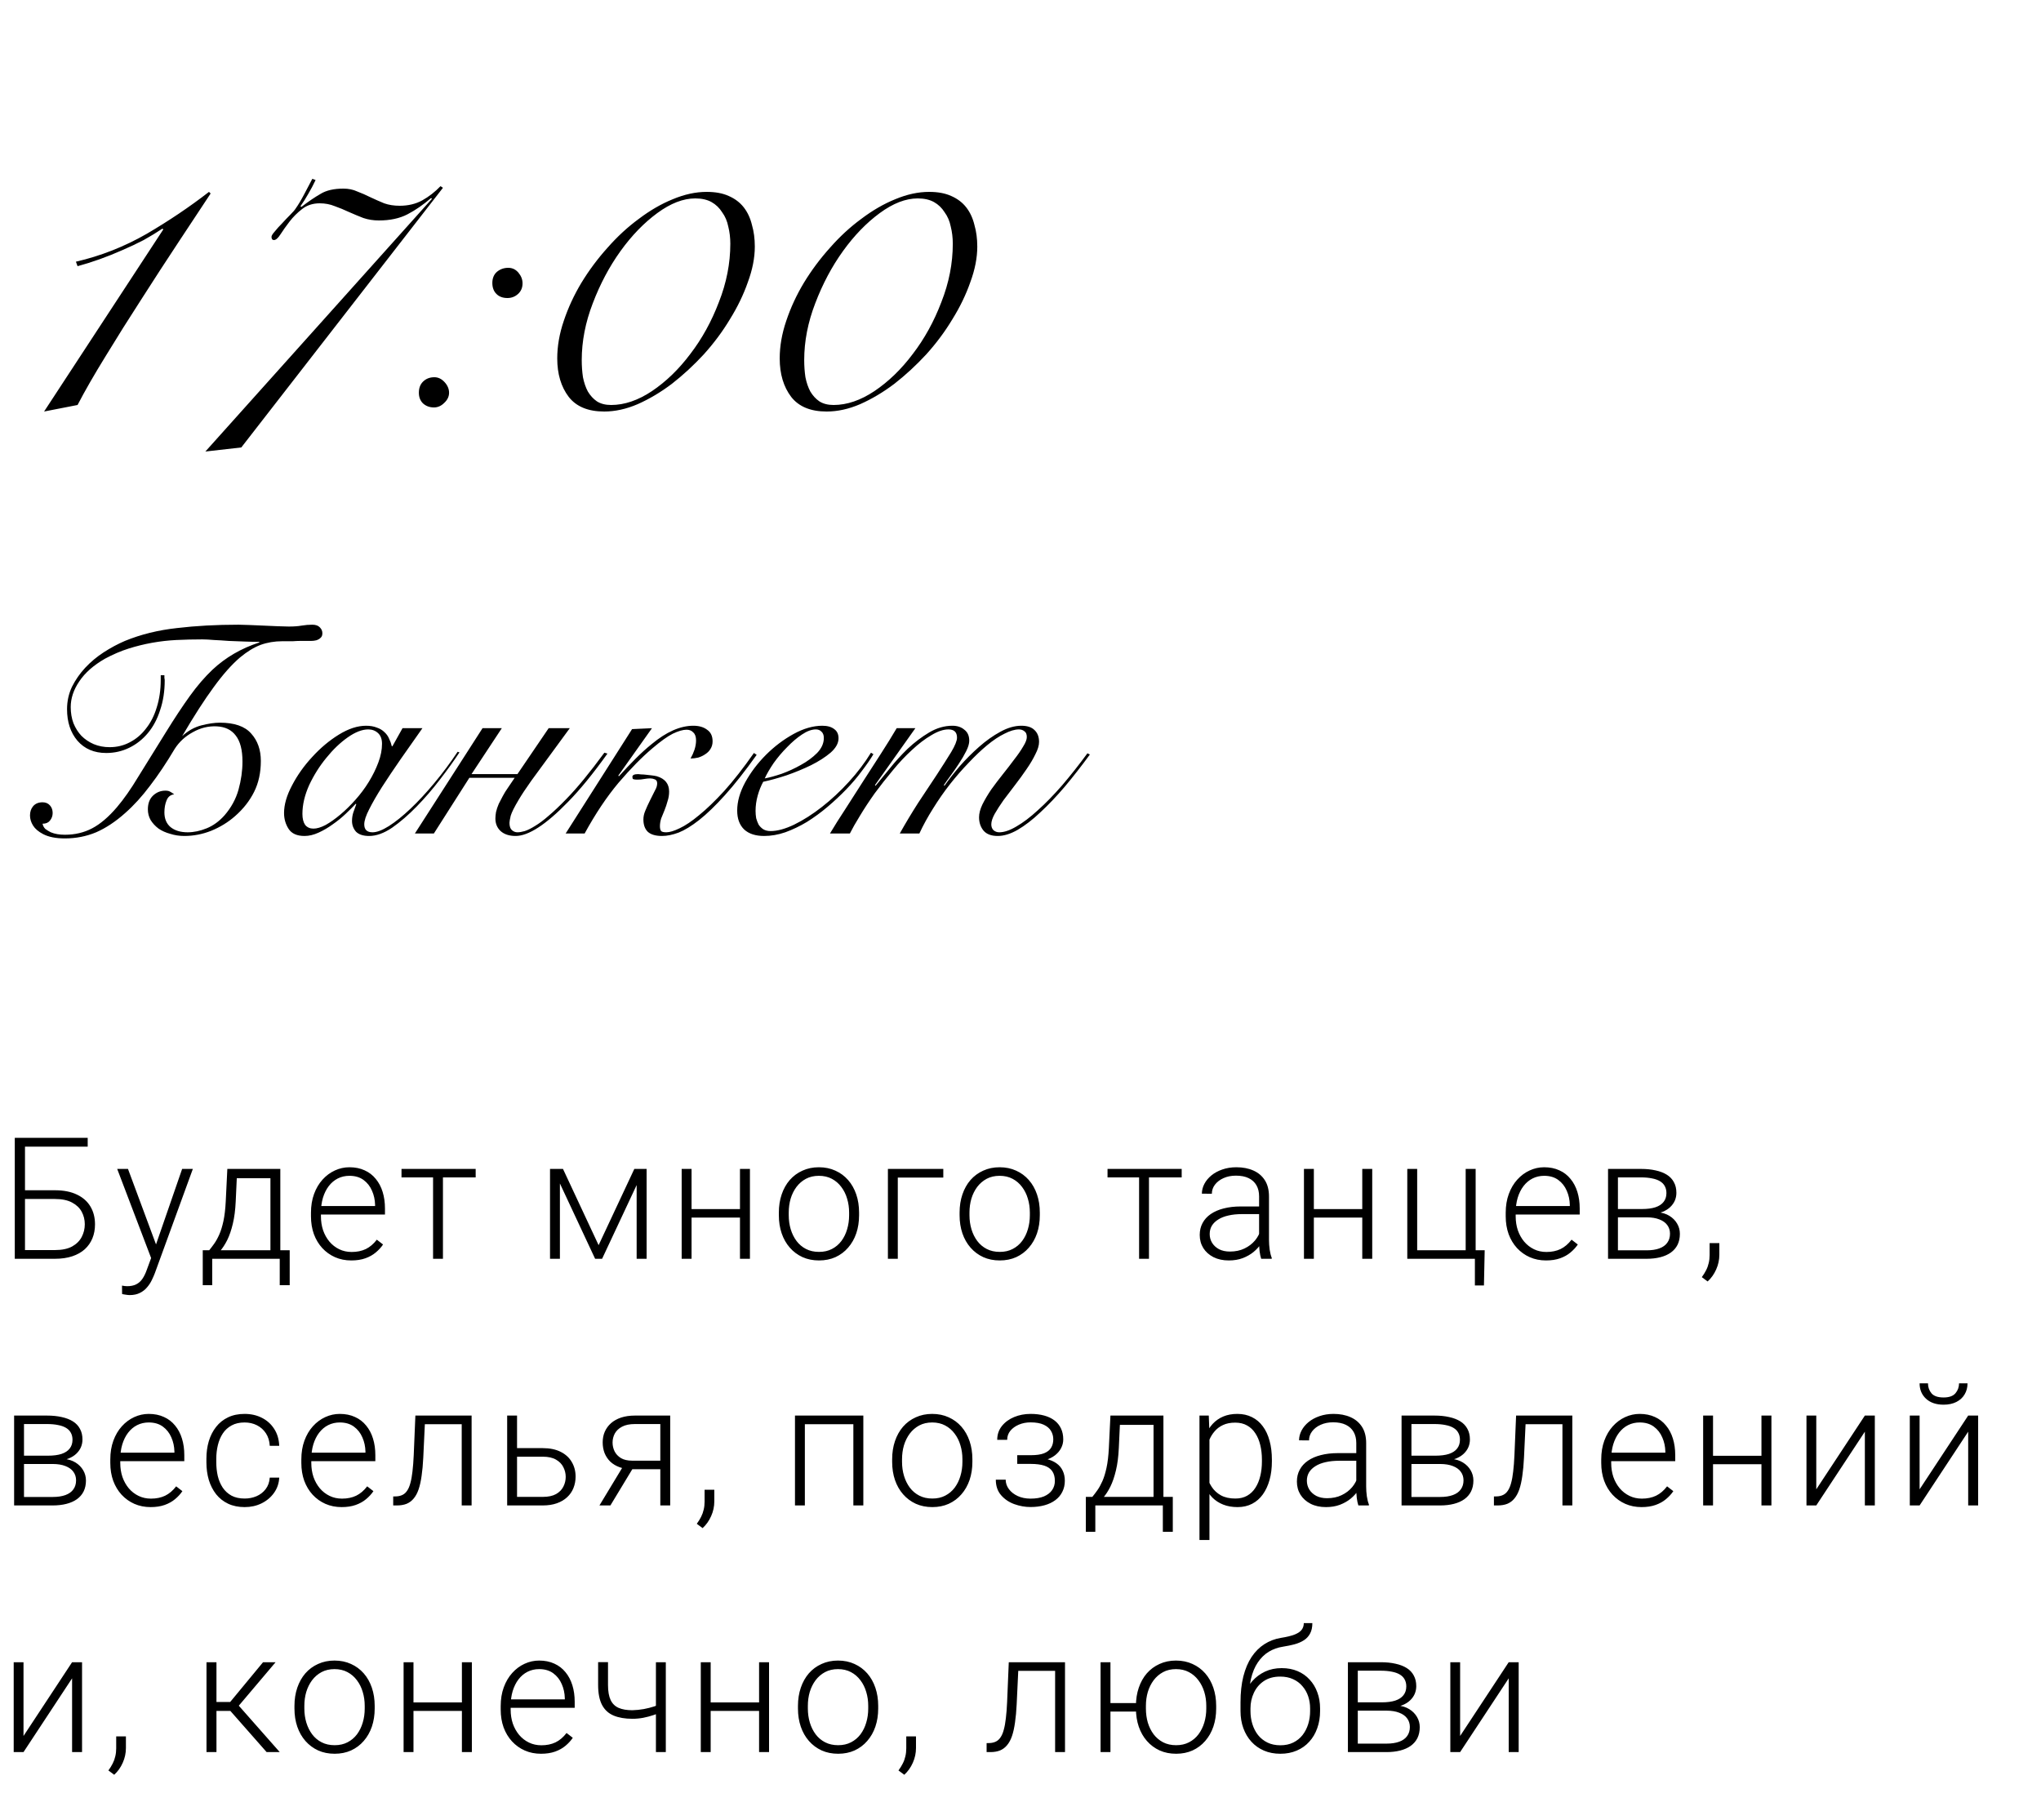
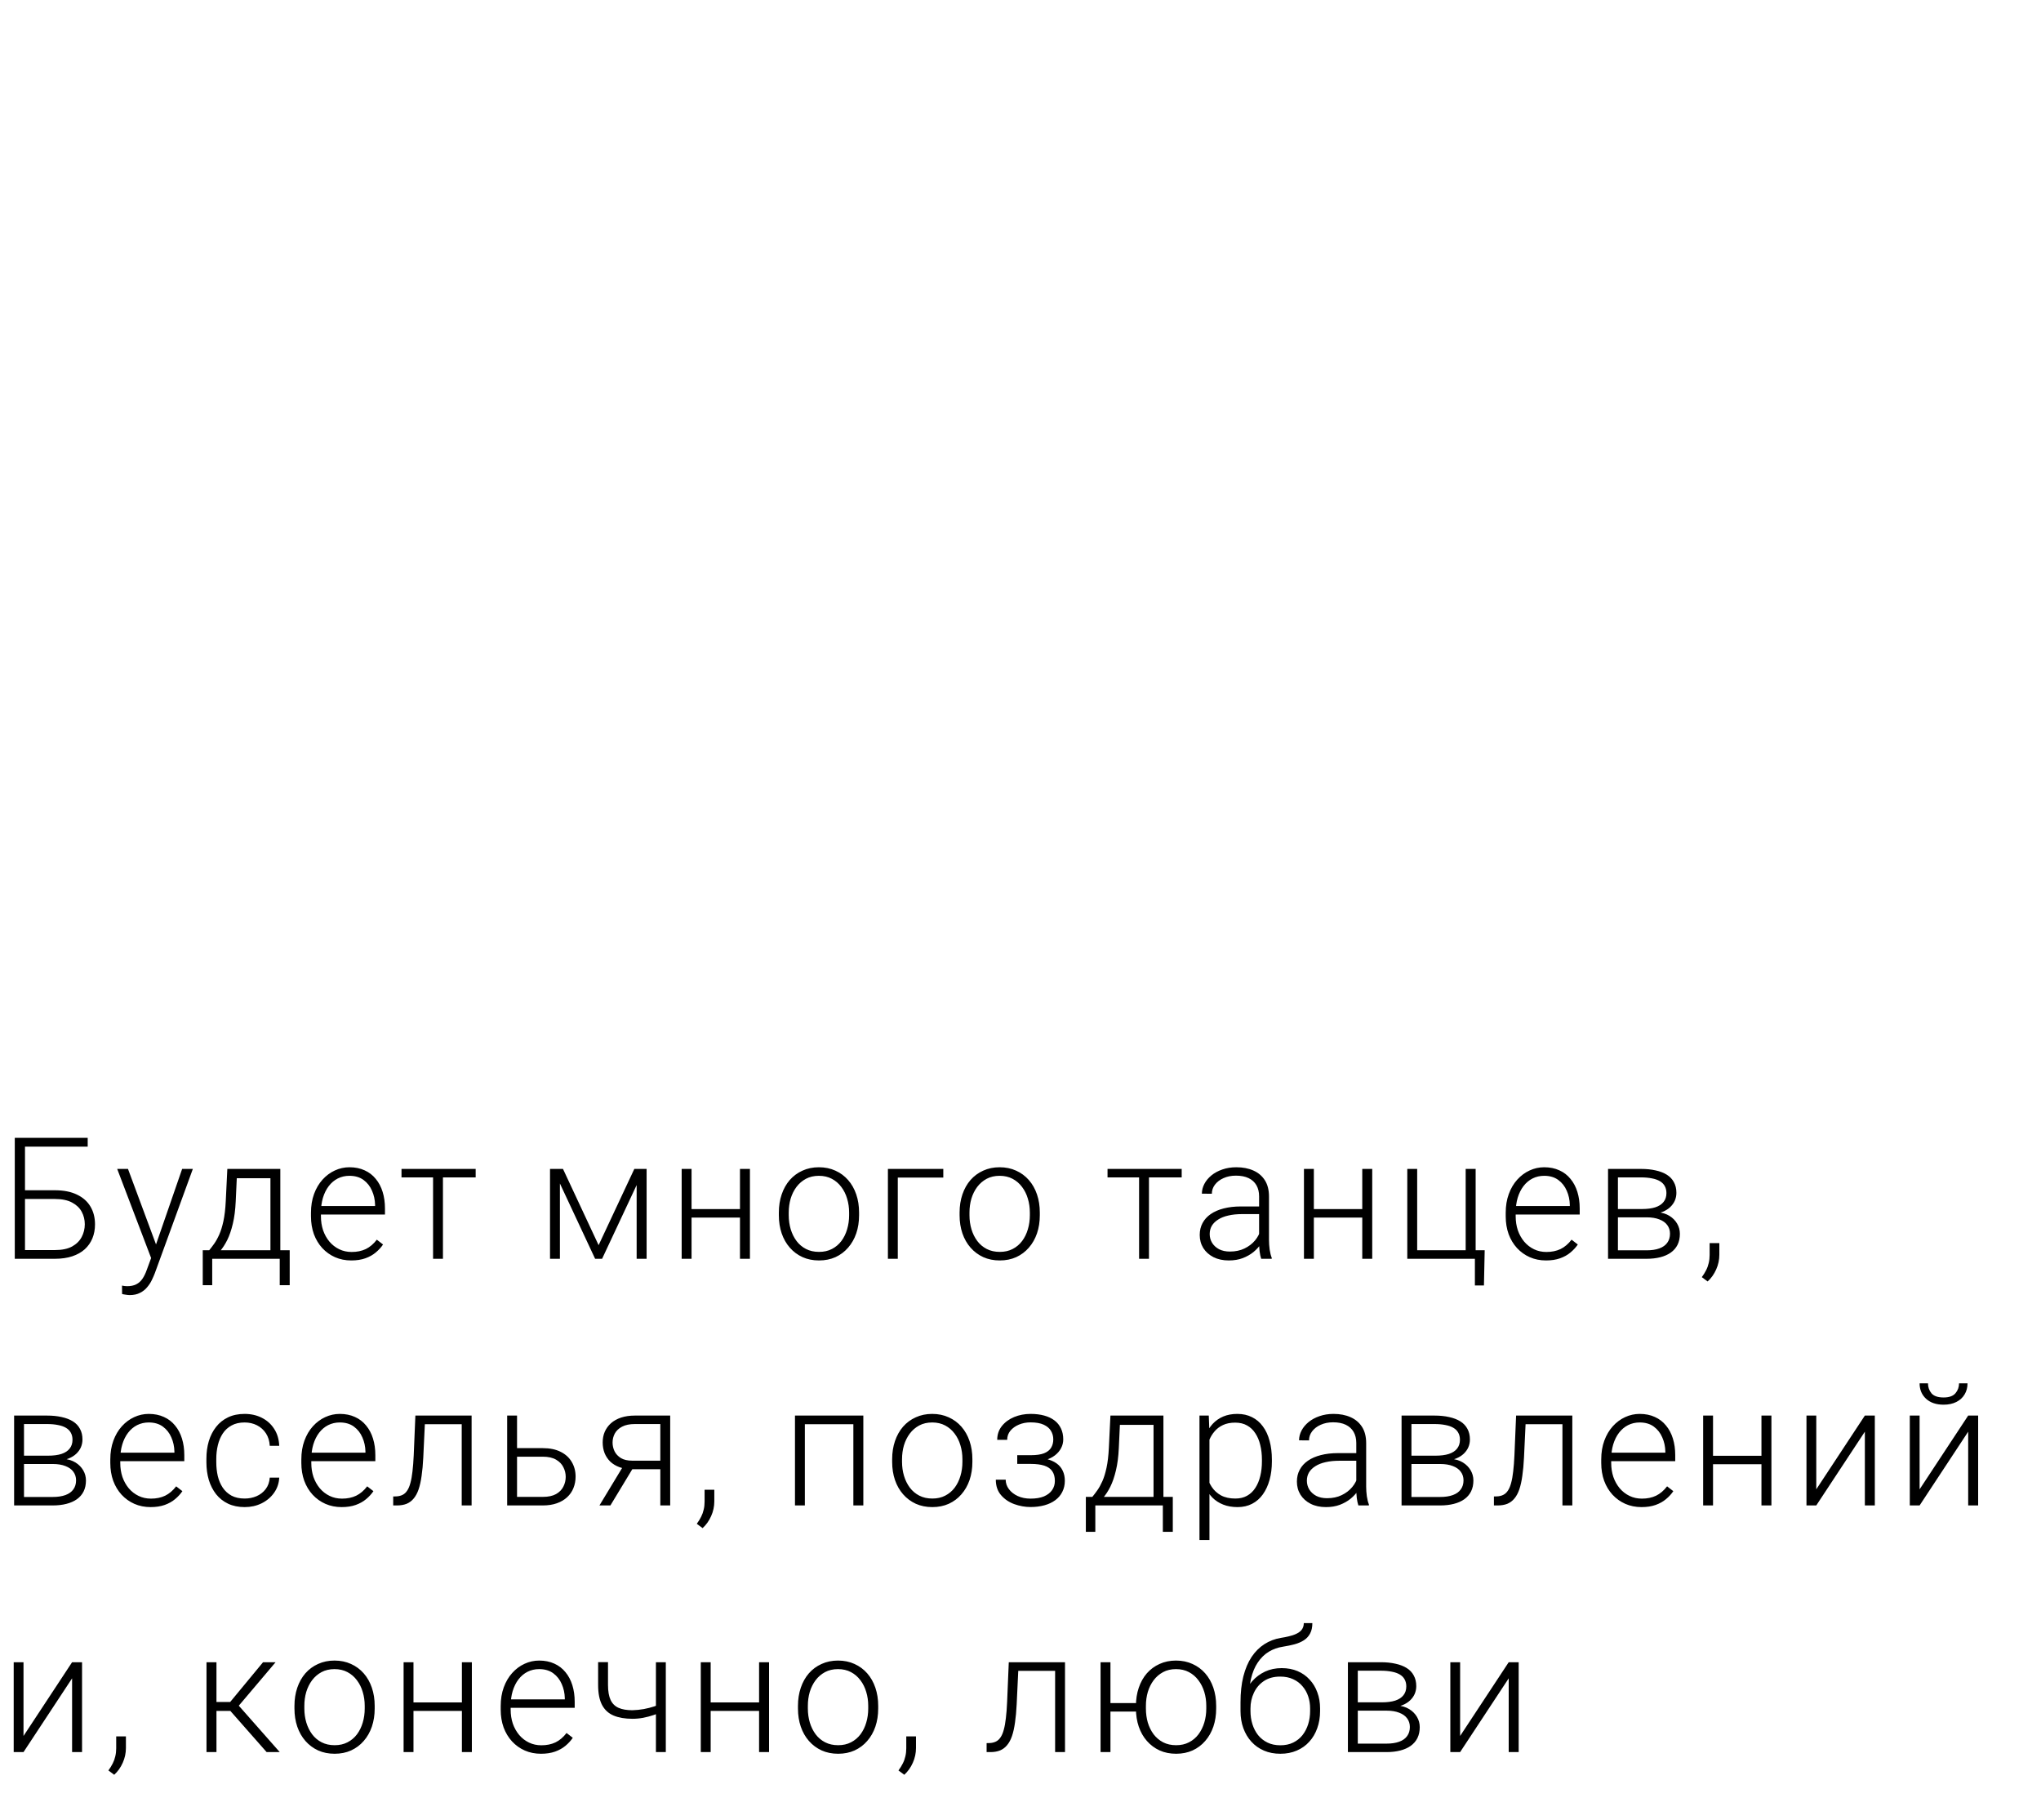
<svg xmlns="http://www.w3.org/2000/svg" width="240" height="214" viewBox="0 0 240 214" fill="none">
-   <path d="M19.2 26.976L19.104 26.88C18.432 27.328 17.696 27.776 16.896 28.224C16.096 28.64 15.248 29.04 14.352 29.424C13.488 29.808 12.608 30.16 11.712 30.48C10.816 30.8 9.952 31.072 9.12 31.296L8.928 30.768C11.84 30.096 14.608 29.008 17.232 27.504C19.856 25.968 22.304 24.32 24.576 22.56L24.768 22.752C23.712 24.352 22.464 26.24 21.024 28.416C19.584 30.592 18.128 32.832 16.656 35.136C15.184 37.408 13.776 39.648 12.432 41.856C11.088 44.032 9.984 45.952 9.12 47.616L5.184 48.384L19.2 26.976ZM24.15 53.088L50.79 23.376L50.694 23.28C49.766 24.08 48.838 24.72 47.91 25.2C46.982 25.68 45.862 25.92 44.55 25.92C43.91 25.92 43.302 25.824 42.726 25.632C42.15 25.408 41.574 25.168 40.998 24.912C40.454 24.656 39.91 24.432 39.366 24.24C38.822 24.016 38.23 23.904 37.59 23.904C36.79 23.904 36.102 24.128 35.526 24.576C34.95 25.024 34.454 25.52 34.038 26.064C33.622 26.608 33.27 27.104 32.982 27.552C32.694 28 32.438 28.224 32.214 28.224C32.022 28.224 31.926 28.096 31.926 27.84C31.926 27.712 32.054 27.504 32.31 27.216C32.566 26.896 32.854 26.576 33.174 26.256C33.494 25.904 33.814 25.568 34.134 25.248C34.454 24.928 34.662 24.688 34.758 24.528C35.078 24.08 35.414 23.52 35.766 22.848C36.118 22.176 36.438 21.568 36.726 21.024L37.11 21.168C36.854 21.712 36.566 22.256 36.246 22.8C35.958 23.312 35.654 23.792 35.334 24.24L35.43 24.336C36.262 23.696 37.014 23.184 37.686 22.8C38.358 22.384 39.254 22.176 40.374 22.176C40.982 22.176 41.526 22.288 42.006 22.512C42.518 22.704 43.03 22.928 43.542 23.184C44.086 23.44 44.63 23.68 45.174 23.904C45.718 24.096 46.326 24.192 46.998 24.192C47.99 24.192 48.87 23.984 49.638 23.568C50.438 23.12 51.158 22.56 51.798 21.888L52.086 22.08L28.374 52.608L24.15 53.088ZM49.254 46.176C49.254 45.632 49.414 45.2 49.734 44.88C50.086 44.528 50.534 44.352 51.078 44.352C51.526 44.352 51.926 44.544 52.278 44.928C52.63 45.312 52.806 45.728 52.806 46.176C52.806 46.624 52.614 47.024 52.23 47.376C51.878 47.728 51.478 47.904 51.03 47.904C50.518 47.904 50.086 47.744 49.734 47.424C49.414 47.104 49.254 46.688 49.254 46.176ZM57.894 33.264C57.894 32.72 58.07 32.288 58.422 31.968C58.806 31.648 59.254 31.488 59.766 31.488C60.246 31.488 60.646 31.68 60.966 32.064C61.286 32.448 61.446 32.864 61.446 33.312C61.446 33.824 61.27 34.24 60.918 34.56C60.566 34.88 60.15 35.04 59.67 35.04C59.126 35.04 58.694 34.88 58.374 34.56C58.054 34.24 57.894 33.808 57.894 33.264ZM65.526 42.144C65.526 40.704 65.782 39.232 66.294 37.728C66.806 36.192 67.494 34.704 68.358 33.264C69.254 31.792 70.278 30.416 71.43 29.136C72.582 27.824 73.814 26.688 75.126 25.728C76.438 24.736 77.766 23.968 79.11 23.424C80.486 22.848 81.814 22.56 83.094 22.56C84.118 22.56 84.982 22.72 85.686 23.04C86.422 23.36 87.014 23.808 87.462 24.384C87.91 24.96 88.23 25.648 88.422 26.448C88.646 27.216 88.758 28.064 88.758 28.992C88.758 30.304 88.486 31.696 87.942 33.168C87.43 34.64 86.726 36.096 85.83 37.536C84.966 38.976 83.942 40.352 82.758 41.664C81.574 42.944 80.326 44.096 79.014 45.12C77.702 46.112 76.358 46.912 74.982 47.52C73.638 48.096 72.326 48.384 71.046 48.384C69.158 48.384 67.766 47.808 66.87 46.656C65.974 45.472 65.526 43.968 65.526 42.144ZM68.406 42.336C68.406 43.04 68.454 43.712 68.55 44.352C68.678 44.992 68.87 45.552 69.126 46.032C69.414 46.512 69.766 46.896 70.182 47.184C70.63 47.472 71.19 47.616 71.862 47.616C73.43 47.616 75.03 47.072 76.662 45.984C78.326 44.864 79.83 43.408 81.174 41.616C82.55 39.824 83.67 37.792 84.534 35.52C85.43 33.248 85.878 30.96 85.878 28.656C85.878 27.952 85.798 27.28 85.638 26.64C85.51 26 85.27 25.44 84.918 24.96C84.598 24.448 84.182 24.048 83.67 23.76C83.158 23.472 82.518 23.328 81.75 23.328C80.342 23.328 78.854 23.904 77.286 25.056C75.718 26.208 74.278 27.696 72.966 29.52C71.654 31.344 70.566 33.392 69.702 35.664C68.838 37.904 68.406 40.128 68.406 42.336ZM91.686 42.144C91.686 40.704 91.942 39.232 92.454 37.728C92.966 36.192 93.654 34.704 94.518 33.264C95.414 31.792 96.438 30.416 97.59 29.136C98.742 27.824 99.974 26.688 101.286 25.728C102.598 24.736 103.926 23.968 105.27 23.424C106.646 22.848 107.974 22.56 109.254 22.56C110.278 22.56 111.142 22.72 111.846 23.04C112.582 23.36 113.174 23.808 113.622 24.384C114.07 24.96 114.39 25.648 114.582 26.448C114.806 27.216 114.918 28.064 114.918 28.992C114.918 30.304 114.646 31.696 114.102 33.168C113.59 34.64 112.886 36.096 111.99 37.536C111.126 38.976 110.102 40.352 108.918 41.664C107.734 42.944 106.486 44.096 105.174 45.12C103.862 46.112 102.518 46.912 101.142 47.52C99.798 48.096 98.486 48.384 97.206 48.384C95.318 48.384 93.926 47.808 93.03 46.656C92.134 45.472 91.686 43.968 91.686 42.144ZM94.566 42.336C94.566 43.04 94.614 43.712 94.71 44.352C94.838 44.992 95.03 45.552 95.286 46.032C95.574 46.512 95.926 46.896 96.342 47.184C96.79 47.472 97.35 47.616 98.022 47.616C99.59 47.616 101.19 47.072 102.822 45.984C104.486 44.864 105.99 43.408 107.334 41.616C108.71 39.824 109.83 37.792 110.694 35.52C111.59 33.248 112.038 30.96 112.038 28.656C112.038 27.952 111.958 27.28 111.798 26.64C111.67 26 111.43 25.44 111.078 24.96C110.758 24.448 110.342 24.048 109.83 23.76C109.318 23.472 108.678 23.328 107.91 23.328C106.502 23.328 105.014 23.904 103.446 25.056C101.878 26.208 100.438 27.696 99.126 29.52C97.814 31.344 96.726 33.392 95.862 35.664C94.998 37.904 94.566 40.128 94.566 42.336ZM19.332 79.388C19.332 79.508 19.332 79.616 19.332 79.712C19.356 79.808 19.368 79.904 19.368 80C19.368 81.272 19.188 82.436 18.828 83.492C18.492 84.548 18.012 85.448 17.388 86.192C16.764 86.936 16.032 87.512 15.192 87.92C14.352 88.328 13.452 88.532 12.492 88.532C11.076 88.532 9.948 88.052 9.108 87.092C8.292 86.132 7.884 84.896 7.884 83.384C7.884 82.448 8.076 81.572 8.46 80.756C8.868 79.94 9.384 79.196 10.008 78.524C10.656 77.828 11.388 77.216 12.204 76.688C13.02 76.16 13.848 75.716 14.688 75.356C16.56 74.588 18.6 74.084 20.808 73.844C23.016 73.58 25.428 73.448 28.044 73.448C28.356 73.448 28.776 73.46 29.304 73.484C29.856 73.508 30.42 73.532 30.996 73.556C31.572 73.58 32.124 73.604 32.652 73.628C33.204 73.652 33.636 73.664 33.948 73.664C34.548 73.664 35.052 73.628 35.46 73.556C35.892 73.484 36.312 73.448 36.72 73.448C37.128 73.448 37.428 73.556 37.62 73.772C37.812 73.964 37.908 74.192 37.908 74.456C37.908 74.696 37.836 74.876 37.692 74.996C37.572 75.116 37.404 75.212 37.188 75.284C36.996 75.332 36.78 75.356 36.54 75.356C36.3 75.356 36.06 75.356 35.82 75.356C35.7 75.356 35.508 75.356 35.244 75.356C35.004 75.356 34.74 75.368 34.452 75.392C34.164 75.392 33.9 75.392 33.66 75.392C33.42 75.392 33.264 75.392 33.192 75.392C32.28 75.392 31.428 75.536 30.636 75.824C29.868 76.112 29.064 76.604 28.224 77.3C27.24 78.14 26.208 79.304 25.128 80.792C24.048 82.256 22.812 84.176 21.42 86.552C22.092 85.928 22.836 85.508 23.652 85.292C24.492 85.076 25.224 84.968 25.848 84.968C27.552 84.968 28.776 85.388 29.52 86.228C30.288 87.068 30.672 88.148 30.672 89.468C30.672 90.836 30.408 92.048 29.88 93.104C29.352 94.16 28.608 95.108 27.648 95.948C26.832 96.668 25.896 97.244 24.84 97.676C23.808 98.084 22.752 98.288 21.672 98.288C21.096 98.288 20.544 98.204 20.016 98.036C19.488 97.892 19.032 97.688 18.648 97.424C18.264 97.136 17.952 96.8 17.712 96.416C17.496 96.032 17.388 95.612 17.388 95.156C17.388 94.46 17.592 93.92 18 93.536C18.408 93.152 18.888 92.96 19.44 92.96C19.68 92.96 19.86 92.996 19.98 93.068C20.124 93.14 20.292 93.248 20.484 93.392C20.052 93.44 19.752 93.68 19.584 94.112C19.416 94.52 19.332 94.988 19.332 95.516C19.332 96.26 19.572 96.836 20.052 97.244C20.556 97.652 21.228 97.856 22.068 97.856C22.788 97.856 23.532 97.7 24.3 97.388C25.068 97.076 25.764 96.572 26.388 95.876C27.18 94.964 27.732 93.956 28.044 92.852C28.356 91.724 28.512 90.62 28.512 89.54C28.512 88.172 28.248 87.152 27.72 86.48C27.216 85.808 26.472 85.448 25.488 85.4C24.504 85.352 23.568 85.58 22.68 86.084C21.792 86.564 21.084 87.212 20.556 88.028C19.572 89.684 18.6 91.136 17.64 92.384C16.704 93.632 15.732 94.7 14.724 95.588C13.596 96.596 12.456 97.352 11.304 97.856C10.152 98.336 8.928 98.576 7.632 98.576C6.576 98.576 5.724 98.408 5.076 98.072C4.524 97.784 4.128 97.448 3.888 97.064C3.648 96.68 3.528 96.284 3.528 95.876C3.528 95.444 3.648 95.084 3.888 94.796C4.152 94.484 4.524 94.328 5.004 94.328C5.364 94.328 5.652 94.448 5.868 94.688C6.084 94.928 6.192 95.228 6.192 95.588C6.192 95.924 6.084 96.224 5.868 96.488C5.676 96.728 5.388 96.848 5.004 96.848C5.052 97.088 5.16 97.292 5.328 97.46C5.52 97.604 5.736 97.736 5.976 97.856C6.432 98.048 6.984 98.144 7.632 98.144C8.808 98.144 9.876 97.892 10.836 97.388C11.796 96.884 12.768 96.056 13.752 94.904C14.568 93.944 15.408 92.744 16.272 91.304C17.16 89.864 18.24 88.124 19.512 86.084C20.52 84.452 21.456 83.036 22.32 81.836C23.184 80.636 24.072 79.604 24.984 78.74C26.52 77.3 28.356 76.232 30.492 75.536V75.464C29.964 75.464 29.388 75.452 28.764 75.428C28.14 75.404 27.516 75.38 26.892 75.356C26.292 75.308 25.716 75.272 25.164 75.248C24.612 75.2 24.156 75.176 23.796 75.176C22.74 75.176 21.72 75.2 20.736 75.248C19.776 75.296 18.828 75.404 17.892 75.572C16.956 75.74 16.032 75.968 15.12 76.256C14.208 76.544 13.284 76.94 12.348 77.444C11.004 78.212 9.996 79.1 9.324 80.108C8.652 81.092 8.316 82.1 8.316 83.132C8.316 83.828 8.424 84.464 8.64 85.04C8.88 85.616 9.192 86.108 9.576 86.516C9.984 86.924 10.464 87.248 11.016 87.488C11.592 87.728 12.216 87.848 12.888 87.848C13.752 87.848 14.544 87.656 15.264 87.272C16.008 86.888 16.644 86.348 17.172 85.652C17.724 84.956 18.144 84.128 18.432 83.168C18.744 82.184 18.9 81.104 18.9 79.928V79.388H19.332ZM47.333 85.616H49.673C48.785 86.864 47.933 88.076 47.117 89.252C46.301 90.428 45.569 91.52 44.921 92.528C44.297 93.512 43.793 94.388 43.409 95.156C43.025 95.9 42.833 96.488 42.833 96.92C42.833 97.544 43.157 97.856 43.805 97.856C44.309 97.856 44.945 97.616 45.713 97.136C46.505 96.632 47.357 95.948 48.269 95.084C49.181 94.22 50.117 93.212 51.077 92.06C52.037 90.908 52.949 89.684 53.813 88.388L54.029 88.46C53.381 89.444 52.613 90.512 51.725 91.664C50.861 92.792 49.949 93.848 48.989 94.832C48.029 95.816 47.069 96.644 46.109 97.316C45.149 97.964 44.249 98.288 43.409 98.288C42.713 98.288 42.197 98.12 41.861 97.784C41.549 97.424 41.393 97.004 41.393 96.524C41.393 96.188 41.441 95.864 41.537 95.552C41.657 95.216 41.777 94.88 41.897 94.544L41.825 94.508C41.513 94.844 41.117 95.24 40.637 95.696C40.181 96.128 39.677 96.536 39.125 96.92C38.597 97.304 38.045 97.628 37.469 97.892C36.893 98.156 36.341 98.288 35.813 98.288C34.925 98.288 34.301 98.012 33.941 97.46C33.581 96.908 33.401 96.284 33.401 95.588C33.401 94.604 33.713 93.524 34.337 92.348C34.961 91.148 35.753 90.032 36.713 89C37.673 87.944 38.717 87.068 39.845 86.372C40.973 85.676 42.041 85.328 43.049 85.328C43.529 85.328 43.949 85.4 44.309 85.544C44.669 85.664 44.969 85.844 45.209 86.084C45.449 86.3 45.629 86.552 45.749 86.84C45.893 87.128 46.001 87.428 46.073 87.74H46.145L47.333 85.616ZM35.561 95.696C35.561 96.248 35.669 96.68 35.885 96.992C36.125 97.28 36.449 97.424 36.857 97.424C37.265 97.424 37.745 97.28 38.297 96.992C38.849 96.68 39.425 96.272 40.025 95.768C40.625 95.264 41.213 94.688 41.789 94.04C42.389 93.368 42.917 92.66 43.373 91.916C43.829 91.172 44.201 90.416 44.489 89.648C44.777 88.88 44.921 88.148 44.921 87.452C44.921 86.9 44.765 86.48 44.453 86.192C44.141 85.904 43.757 85.76 43.301 85.76C42.581 85.76 41.777 86.072 40.889 86.696C40.001 87.32 39.161 88.124 38.369 89.108C37.577 90.068 36.905 91.136 36.353 92.312C35.825 93.488 35.561 94.616 35.561 95.696ZM56.741 85.616H59.009L55.445 91.016H60.845L64.517 85.616H67.001L62.465 91.808C61.817 92.72 61.325 93.464 60.989 94.04C60.485 94.88 60.173 95.504 60.053 95.912C59.957 96.32 59.909 96.596 59.909 96.74C59.909 97.148 60.005 97.436 60.197 97.604C60.389 97.772 60.605 97.856 60.845 97.856C61.085 97.856 61.373 97.808 61.709 97.712C62.069 97.592 62.477 97.388 62.933 97.1C63.413 96.812 63.941 96.416 64.517 95.912C65.117 95.408 65.801 94.76 66.569 93.968C67.841 92.672 69.341 90.848 71.069 88.496L71.429 88.604C69.749 90.956 68.201 92.852 66.785 94.292C64.193 96.956 62.141 98.288 60.629 98.288C59.885 98.288 59.297 98.096 58.865 97.712C58.457 97.328 58.253 96.836 58.253 96.236C58.253 96.02 58.277 95.768 58.325 95.48C58.397 95.168 58.505 94.844 58.649 94.508C58.769 94.268 58.925 93.968 59.117 93.608C59.309 93.248 59.501 92.936 59.693 92.672L60.521 91.448H55.193L51.017 98H48.785L56.741 85.616ZM74.325 85.724L76.665 85.616C75.633 87.056 74.781 88.256 74.109 89.216C73.437 90.176 72.969 90.836 72.705 91.196L72.777 91.268C73.473 90.5 74.133 89.804 74.757 89.18C75.405 88.532 76.029 87.968 76.629 87.488C78.357 86.048 79.989 85.328 81.525 85.328C82.197 85.328 82.737 85.484 83.145 85.796C83.577 86.084 83.793 86.54 83.793 87.164C83.793 87.5 83.709 87.8 83.541 88.064C83.397 88.304 83.193 88.508 82.929 88.676C82.689 88.844 82.413 88.976 82.101 89.072C81.789 89.144 81.489 89.18 81.201 89.18C81.393 88.844 81.549 88.496 81.669 88.136C81.789 87.752 81.849 87.392 81.849 87.056C81.849 86.624 81.741 86.312 81.525 86.12C81.333 85.904 81.069 85.796 80.733 85.796C80.301 85.796 79.761 85.952 79.113 86.264C78.489 86.576 77.685 87.152 76.701 87.992C75.477 89.024 74.157 90.368 72.741 92.024C71.349 93.68 70.017 95.672 68.745 98H66.513L74.325 85.724ZM88.977 88.748C87.609 90.668 86.361 92.252 85.233 93.5C84.129 94.724 83.121 95.696 82.209 96.416C81.321 97.112 80.517 97.604 79.797 97.892C79.077 98.156 78.429 98.288 77.853 98.288C77.085 98.288 76.521 98.12 76.161 97.784C75.825 97.448 75.657 96.968 75.657 96.344C75.657 96.008 75.729 95.672 75.873 95.336C76.017 94.976 76.209 94.556 76.449 94.076C76.689 93.596 76.881 93.212 77.025 92.924C77.193 92.636 77.277 92.36 77.277 92.096C77.277 91.856 77.181 91.7 76.989 91.628C76.821 91.556 76.641 91.52 76.449 91.52C76.233 91.52 75.993 91.544 75.729 91.592C75.489 91.64 75.237 91.664 74.973 91.664C74.637 91.664 74.445 91.628 74.397 91.556C74.373 91.46 74.361 91.388 74.361 91.34C74.361 91.124 74.589 91.016 75.045 91.016C75.117 91.016 75.237 91.028 75.405 91.052C75.573 91.052 75.753 91.064 75.945 91.088C76.137 91.112 76.353 91.136 76.593 91.16C76.833 91.184 77.049 91.22 77.241 91.268C78.201 91.556 78.681 92.156 78.681 93.068C78.681 93.452 78.621 93.824 78.501 94.184C78.405 94.544 78.285 94.904 78.141 95.264C77.997 95.6 77.865 95.924 77.745 96.236C77.649 96.548 77.601 96.848 77.601 97.136C77.601 97.4 77.649 97.592 77.745 97.712C77.841 97.808 78.045 97.856 78.357 97.856C78.741 97.856 79.257 97.7 79.905 97.388C80.577 97.076 81.345 96.56 82.209 95.84C83.097 95.12 84.081 94.172 85.161 92.996C86.241 91.796 87.405 90.308 88.653 88.532L88.977 88.748ZM96.874 86.768C96.874 86.432 96.778 86.18 96.586 86.012C96.418 85.844 96.202 85.76 95.938 85.76C95.434 85.76 94.882 85.964 94.282 86.372C93.706 86.756 93.13 87.248 92.554 87.848C91.978 88.424 91.45 89.048 90.97 89.72C90.514 90.392 90.166 90.992 89.926 91.52C90.454 91.424 91.114 91.244 91.906 90.98C92.698 90.692 93.454 90.344 94.174 89.936C94.918 89.528 95.554 89.06 96.082 88.532C96.61 87.98 96.874 87.392 96.874 86.768ZM102.706 88.676C102.346 89.276 101.89 89.936 101.338 90.656C100.81 91.376 100.198 92.096 99.502 92.816C98.83 93.512 98.098 94.196 97.306 94.868C96.538 95.516 95.734 96.104 94.894 96.632C94.054 97.136 93.202 97.544 92.338 97.856C91.498 98.144 90.67 98.288 89.854 98.288C88.846 98.288 88.066 98.036 87.514 97.532C86.962 97.004 86.686 96.26 86.686 95.3C86.686 94.244 86.998 93.14 87.622 91.988C88.27 90.812 89.086 89.732 90.07 88.748C91.054 87.764 92.134 86.948 93.31 86.3C94.486 85.652 95.614 85.328 96.694 85.328C97.294 85.328 97.762 85.46 98.098 85.724C98.434 85.964 98.602 86.324 98.602 86.804C98.602 87.38 98.29 87.944 97.666 88.496C97.042 89.024 96.274 89.516 95.362 89.972C94.474 90.404 93.514 90.8 92.482 91.16C91.45 91.496 90.538 91.748 89.746 91.916C89.482 92.396 89.266 92.936 89.098 93.536C88.93 94.136 88.846 94.736 88.846 95.336C88.846 95.624 88.87 95.912 88.918 96.2C88.99 96.464 89.086 96.716 89.206 96.956C89.35 97.172 89.53 97.352 89.746 97.496C89.986 97.64 90.274 97.712 90.61 97.712C91.402 97.712 92.326 97.46 93.382 96.956C94.462 96.428 95.554 95.732 96.658 94.868C97.762 94.004 98.818 93.02 99.826 91.916C100.834 90.812 101.698 89.672 102.418 88.496L102.706 88.676ZM97.594 98C98.122 97.112 98.734 96.14 99.43 95.084C100.102 94.028 100.786 92.96 101.482 91.88C102.202 90.776 102.898 89.696 103.57 88.64C104.266 87.56 104.89 86.552 105.442 85.616H107.638L102.886 92.312L102.958 92.384C103.414 91.832 103.966 91.16 104.614 90.368C105.262 89.552 105.97 88.772 106.738 88.028C107.53 87.284 108.37 86.648 109.258 86.12C110.146 85.592 111.058 85.328 111.994 85.328C112.57 85.328 113.038 85.484 113.398 85.796C113.782 86.084 113.974 86.516 113.974 87.092C113.974 87.428 113.854 87.836 113.614 88.316C113.374 88.796 113.086 89.288 112.75 89.792C112.438 90.272 112.114 90.74 111.778 91.196C111.442 91.652 111.178 92.024 110.986 92.312L111.058 92.384C111.562 91.664 112.162 90.896 112.858 90.08C113.578 89.264 114.334 88.508 115.126 87.812C115.942 87.092 116.77 86.504 117.61 86.048C118.474 85.568 119.302 85.328 120.094 85.328C120.79 85.328 121.306 85.496 121.642 85.832C122.002 86.168 122.182 86.636 122.182 87.236C122.182 87.644 122.038 88.124 121.75 88.676C121.486 89.228 121.138 89.816 120.706 90.44C120.298 91.04 119.854 91.652 119.374 92.276C118.894 92.9 118.438 93.5 118.006 94.076C117.598 94.652 117.25 95.192 116.962 95.696C116.698 96.176 116.566 96.584 116.566 96.92C116.566 97.208 116.65 97.436 116.818 97.604C117.01 97.772 117.238 97.856 117.502 97.856C118.078 97.856 118.75 97.628 119.518 97.172C120.31 96.716 121.15 96.08 122.038 95.264C122.95 94.448 123.898 93.476 124.882 92.348C125.866 91.196 126.862 89.936 127.87 88.568L128.158 88.712C127.174 90.056 126.19 91.316 125.206 92.492C124.222 93.644 123.262 94.652 122.326 95.516C121.414 96.38 120.526 97.064 119.662 97.568C118.822 98.048 118.042 98.288 117.322 98.288C116.578 98.288 116.026 98.084 115.666 97.676C115.306 97.244 115.126 96.716 115.126 96.092C115.126 95.636 115.258 95.132 115.522 94.58C115.81 94.004 116.158 93.416 116.566 92.816C116.998 92.216 117.454 91.616 117.934 91.016C118.414 90.416 118.858 89.84 119.266 89.288C119.698 88.736 120.046 88.232 120.31 87.776C120.598 87.32 120.742 86.948 120.742 86.66C120.742 86.324 120.646 86.096 120.454 85.976C120.286 85.832 120.07 85.76 119.806 85.76C119.326 85.76 118.762 85.928 118.114 86.264C117.466 86.576 116.782 87.032 116.062 87.632C115.366 88.208 114.646 88.892 113.902 89.684C113.158 90.452 112.426 91.292 111.706 92.204C111.01 93.092 110.35 94.04 109.726 95.048C109.102 96.032 108.562 97.016 108.106 98H105.802C106.474 96.8 107.194 95.6 107.962 94.4C108.754 93.2 109.486 92.096 110.158 91.088C110.83 90.056 111.394 89.168 111.85 88.424C112.306 87.656 112.534 87.092 112.534 86.732C112.534 86.084 112.198 85.76 111.526 85.76C110.926 85.76 110.254 85.988 109.51 86.444C108.766 86.876 108.01 87.452 107.242 88.172C106.474 88.868 105.718 89.672 104.974 90.584C104.23 91.472 103.522 92.372 102.85 93.284C102.202 94.196 101.626 95.072 101.122 95.912C100.618 96.728 100.222 97.424 99.934 98H97.594Z" fill="black" />
  <path d="M10.312 133.781V134.816H2.939V148H1.738V133.781H10.312ZM2.52 139.943H6.455C7.484 139.943 8.346 140.113 9.043 140.451C9.746 140.783 10.277 141.252 10.635 141.857C10.993 142.456 11.172 143.156 11.172 143.957C11.172 144.549 11.071 145.093 10.869 145.588C10.667 146.083 10.368 146.512 9.971 146.877C9.574 147.235 9.082 147.512 8.496 147.707C7.91 147.902 7.23 148 6.455 148H1.738V133.781H2.939V146.975H6.455C7.288 146.975 7.962 146.835 8.477 146.555C8.991 146.268 9.368 145.894 9.609 145.432C9.85 144.969 9.971 144.471 9.971 143.938C9.971 143.41 9.85 142.922 9.609 142.473C9.368 142.023 8.991 141.662 8.477 141.389C7.962 141.109 7.288 140.969 6.455 140.969H2.52V139.943ZM18.127 146.945L21.418 137.434H22.677L18.205 149.699C18.113 149.94 17.996 150.207 17.853 150.5C17.716 150.793 17.534 151.073 17.306 151.34C17.085 151.613 16.805 151.835 16.466 152.004C16.134 152.18 15.727 152.268 15.246 152.268C15.122 152.268 14.963 152.251 14.767 152.219C14.578 152.193 14.442 152.167 14.357 152.141L14.347 151.154C14.419 151.174 14.523 151.19 14.66 151.203C14.796 151.216 14.891 151.223 14.943 151.223C15.366 151.223 15.721 151.151 16.007 151.008C16.3 150.865 16.544 150.65 16.74 150.363C16.935 150.083 17.108 149.732 17.257 149.309L18.127 146.945ZM15.05 137.434L18.419 146.506L18.732 147.727L17.882 148.205L13.781 137.434H15.05ZM26.732 137.434H27.894L27.718 141.242C27.672 142.258 27.558 143.14 27.376 143.889C27.2 144.631 26.982 145.266 26.722 145.793C26.462 146.314 26.175 146.753 25.863 147.111C25.556 147.463 25.244 147.759 24.925 148H24.29L24.31 147.004L24.603 146.994C24.791 146.766 24.987 146.509 25.189 146.223C25.397 145.93 25.596 145.572 25.784 145.148C25.973 144.725 26.136 144.198 26.273 143.566C26.409 142.935 26.5 142.16 26.546 141.242L26.732 137.434ZM27.113 137.434H32.962V148H31.8V138.527H27.113V137.434ZM23.841 146.994H34.066V151.105H32.894V148H24.954V151.105H23.841V146.994ZM41.303 148.195C40.613 148.195 39.979 148.068 39.399 147.814C38.826 147.561 38.325 147.202 37.895 146.74C37.472 146.278 37.143 145.731 36.909 145.1C36.681 144.462 36.567 143.765 36.567 143.01V142.59C36.567 141.776 36.688 141.04 36.928 140.383C37.169 139.725 37.501 139.162 37.925 138.693C38.348 138.225 38.83 137.867 39.37 137.619C39.917 137.365 40.49 137.238 41.089 137.238C41.759 137.238 42.355 137.359 42.876 137.6C43.397 137.834 43.833 138.169 44.184 138.605C44.542 139.035 44.813 139.546 44.995 140.139C45.177 140.725 45.268 141.372 45.268 142.082V142.795H37.27V141.799H44.106V141.662C44.093 141.07 43.973 140.516 43.745 140.002C43.524 139.481 43.191 139.058 42.749 138.732C42.306 138.407 41.753 138.244 41.089 138.244C40.594 138.244 40.138 138.348 39.721 138.557C39.311 138.765 38.956 139.064 38.657 139.455C38.364 139.839 38.136 140.298 37.973 140.832C37.817 141.359 37.739 141.945 37.739 142.59V143.01C37.739 143.596 37.824 144.143 37.993 144.65C38.169 145.152 38.416 145.594 38.735 145.979C39.061 146.363 39.445 146.662 39.888 146.877C40.33 147.092 40.819 147.199 41.352 147.199C41.977 147.199 42.531 147.085 43.013 146.857C43.494 146.623 43.927 146.255 44.311 145.754L45.044 146.32C44.816 146.659 44.529 146.971 44.184 147.258C43.846 147.544 43.439 147.772 42.964 147.941C42.488 148.111 41.935 148.195 41.303 148.195ZM52.086 137.434V148H50.924V137.434H52.086ZM55.934 137.434V138.43H47.213V137.434H55.934ZM70.39 146.398L74.59 137.434H75.752L70.8 148H69.98L65.039 137.434H66.201L70.39 146.398ZM65.84 137.434V148H64.677V137.434H65.84ZM74.863 148V137.434H76.035V148H74.863ZM87.286 142.16V143.156H81.017V142.16H87.286ZM81.32 137.434V148H80.157V137.434H81.32ZM88.185 137.434V148H87.013V137.434H88.185ZM91.585 142.883V142.561C91.585 141.792 91.695 141.083 91.917 140.432C92.138 139.781 92.454 139.217 92.864 138.742C93.281 138.267 93.779 137.899 94.358 137.639C94.938 137.372 95.582 137.238 96.292 137.238C97.008 137.238 97.656 137.372 98.235 137.639C98.815 137.899 99.313 138.267 99.729 138.742C100.146 139.217 100.465 139.781 100.686 140.432C100.908 141.083 101.018 141.792 101.018 142.561V142.883C101.018 143.651 100.908 144.361 100.686 145.012C100.465 145.656 100.146 146.216 99.729 146.691C99.319 147.167 98.824 147.538 98.245 147.805C97.665 148.065 97.021 148.195 96.311 148.195C95.595 148.195 94.947 148.065 94.368 147.805C93.788 147.538 93.29 147.167 92.874 146.691C92.457 146.216 92.138 145.656 91.917 145.012C91.695 144.361 91.585 143.651 91.585 142.883ZM92.747 142.561V142.883C92.747 143.462 92.825 144.012 92.981 144.533C93.138 145.048 93.365 145.507 93.665 145.91C93.964 146.307 94.335 146.62 94.778 146.848C95.221 147.076 95.732 147.189 96.311 147.189C96.884 147.189 97.389 147.076 97.825 146.848C98.268 146.62 98.639 146.307 98.938 145.91C99.238 145.507 99.462 145.048 99.612 144.533C99.768 144.012 99.847 143.462 99.847 142.883V142.561C99.847 141.988 99.768 141.444 99.612 140.93C99.462 140.415 99.234 139.956 98.928 139.553C98.629 139.149 98.258 138.83 97.815 138.596C97.373 138.361 96.865 138.244 96.292 138.244C95.719 138.244 95.211 138.361 94.768 138.596C94.332 138.83 93.961 139.149 93.655 139.553C93.356 139.956 93.128 140.415 92.972 140.93C92.822 141.444 92.747 141.988 92.747 142.561ZM110.922 137.434V138.449H105.571V148H104.409V137.434H110.922ZM112.838 142.883V142.561C112.838 141.792 112.949 141.083 113.17 140.432C113.391 139.781 113.707 139.217 114.117 138.742C114.534 138.267 115.032 137.899 115.611 137.639C116.191 137.372 116.835 137.238 117.545 137.238C118.261 137.238 118.909 137.372 119.488 137.639C120.068 137.899 120.566 138.267 120.982 138.742C121.399 139.217 121.718 139.781 121.939 140.432C122.161 141.083 122.271 141.792 122.271 142.561V142.883C122.271 143.651 122.161 144.361 121.939 145.012C121.718 145.656 121.399 146.216 120.982 146.691C120.572 147.167 120.077 147.538 119.498 147.805C118.919 148.065 118.274 148.195 117.564 148.195C116.848 148.195 116.201 148.065 115.621 147.805C115.042 147.538 114.544 147.167 114.127 146.691C113.71 146.216 113.391 145.656 113.17 145.012C112.949 144.361 112.838 143.651 112.838 142.883ZM114 142.561V142.883C114 143.462 114.078 144.012 114.234 144.533C114.391 145.048 114.618 145.507 114.918 145.91C115.217 146.307 115.589 146.62 116.031 146.848C116.474 147.076 116.985 147.189 117.564 147.189C118.137 147.189 118.642 147.076 119.078 146.848C119.521 146.62 119.892 146.307 120.191 145.91C120.491 145.507 120.715 145.048 120.865 144.533C121.021 144.012 121.1 143.462 121.1 142.883V142.561C121.1 141.988 121.021 141.444 120.865 140.93C120.715 140.415 120.488 139.956 120.182 139.553C119.882 139.149 119.511 138.83 119.068 138.596C118.626 138.361 118.118 138.244 117.545 138.244C116.972 138.244 116.464 138.361 116.021 138.596C115.585 138.83 115.214 139.149 114.908 139.553C114.609 139.956 114.381 140.415 114.225 140.93C114.075 141.444 114 141.988 114 142.561ZM135.107 137.434V148H133.945V137.434H135.107ZM138.954 137.434V138.43H130.234V137.434H138.954ZM148.057 146.105V140.656C148.057 140.155 147.953 139.722 147.745 139.357C147.537 138.993 147.231 138.713 146.827 138.518C146.423 138.322 145.925 138.225 145.333 138.225C144.786 138.225 144.298 138.322 143.868 138.518C143.445 138.706 143.11 138.964 142.862 139.289C142.621 139.608 142.501 139.963 142.501 140.354L141.329 140.344C141.329 139.947 141.427 139.562 141.622 139.191C141.817 138.82 142.094 138.488 142.452 138.195C142.81 137.902 143.236 137.671 143.731 137.502C144.233 137.326 144.783 137.238 145.382 137.238C146.137 137.238 146.801 137.365 147.374 137.619C147.953 137.873 148.406 138.254 148.731 138.762C149.057 139.27 149.22 139.908 149.22 140.676V145.783C149.22 146.148 149.246 146.525 149.298 146.916C149.356 147.307 149.438 147.629 149.542 147.883V148H148.302C148.223 147.766 148.162 147.473 148.116 147.121C148.077 146.763 148.057 146.424 148.057 146.105ZM148.331 141.848L148.35 142.746H146.055C145.457 142.746 144.919 142.801 144.444 142.912C143.975 143.016 143.578 143.173 143.253 143.381C142.927 143.583 142.677 143.827 142.501 144.113C142.332 144.4 142.247 144.725 142.247 145.09C142.247 145.467 142.341 145.812 142.53 146.125C142.725 146.438 142.999 146.688 143.35 146.877C143.708 147.059 144.132 147.15 144.62 147.15C145.271 147.15 145.844 147.03 146.339 146.789C146.84 146.548 147.253 146.232 147.579 145.842C147.904 145.451 148.123 145.025 148.233 144.562L148.741 145.236C148.656 145.562 148.5 145.897 148.272 146.242C148.051 146.581 147.761 146.9 147.403 147.199C147.045 147.492 146.622 147.733 146.134 147.922C145.652 148.104 145.105 148.195 144.493 148.195C143.803 148.195 143.201 148.065 142.686 147.805C142.179 147.544 141.781 147.189 141.495 146.74C141.215 146.285 141.075 145.77 141.075 145.197C141.075 144.676 141.186 144.211 141.407 143.801C141.628 143.384 141.947 143.033 142.364 142.746C142.787 142.453 143.295 142.232 143.887 142.082C144.486 141.926 145.157 141.848 145.899 141.848H148.331ZM160.461 142.16V143.156H154.192V142.16H160.461ZM154.495 137.434V148H153.332V137.434H154.495ZM161.36 137.434V148H160.188V137.434H161.36ZM165.482 148V137.434H166.645V146.994H172.348V137.434H173.52V148H165.482ZM174.584 146.994L174.496 151.135H173.432V148H172.182V146.994H174.584ZM181.793 148.195C181.102 148.195 180.468 148.068 179.888 147.814C179.315 147.561 178.814 147.202 178.384 146.74C177.961 146.278 177.632 145.731 177.398 145.1C177.17 144.462 177.056 143.765 177.056 143.01V142.59C177.056 141.776 177.177 141.04 177.418 140.383C177.658 139.725 177.99 139.162 178.414 138.693C178.837 138.225 179.319 137.867 179.859 137.619C180.406 137.365 180.979 137.238 181.578 137.238C182.248 137.238 182.844 137.359 183.365 137.6C183.886 137.834 184.322 138.169 184.673 138.605C185.032 139.035 185.302 139.546 185.484 140.139C185.666 140.725 185.757 141.372 185.757 142.082V142.795H177.759V141.799H184.595V141.662C184.582 141.07 184.462 140.516 184.234 140.002C184.013 139.481 183.681 139.058 183.238 138.732C182.795 138.407 182.242 138.244 181.578 138.244C181.083 138.244 180.627 138.348 180.211 138.557C179.8 138.765 179.446 139.064 179.146 139.455C178.853 139.839 178.625 140.298 178.462 140.832C178.306 141.359 178.228 141.945 178.228 142.59V143.01C178.228 143.596 178.313 144.143 178.482 144.65C178.658 145.152 178.905 145.594 179.224 145.979C179.55 146.363 179.934 146.662 180.377 146.877C180.819 147.092 181.308 147.199 181.841 147.199C182.466 147.199 183.02 147.085 183.502 146.857C183.983 146.623 184.416 146.255 184.8 145.754L185.533 146.32C185.305 146.659 185.018 146.971 184.673 147.258C184.335 147.544 183.928 147.772 183.453 147.941C182.977 148.111 182.424 148.195 181.793 148.195ZM193.63 143.127H189.919L189.9 142.15H193.064C193.702 142.15 194.232 142.082 194.655 141.945C195.085 141.802 195.407 141.59 195.622 141.311C195.844 141.031 195.954 140.686 195.954 140.275C195.954 139.963 195.889 139.689 195.759 139.455C195.635 139.221 195.446 139.029 195.193 138.879C194.945 138.729 194.633 138.618 194.255 138.547C193.884 138.469 193.451 138.43 192.956 138.43H190.251V148H189.089V137.434H192.956C193.601 137.434 194.177 137.492 194.685 137.609C195.199 137.72 195.639 137.889 196.003 138.117C196.368 138.345 196.644 138.638 196.833 138.996C197.029 139.348 197.126 139.764 197.126 140.246C197.126 140.572 197.064 140.878 196.941 141.164C196.817 141.444 196.635 141.698 196.394 141.926C196.159 142.147 195.87 142.329 195.525 142.473C195.18 142.609 194.782 142.694 194.333 142.727L193.63 143.127ZM193.63 148H189.558L190.007 147.004H193.63C194.216 147.004 194.714 146.929 195.124 146.779C195.534 146.63 195.844 146.408 196.052 146.115C196.267 145.822 196.374 145.467 196.374 145.051C196.374 144.66 196.267 144.322 196.052 144.035C195.844 143.749 195.534 143.527 195.124 143.371C194.714 143.208 194.216 143.127 193.63 143.127H190.935L190.954 142.15H194.421L194.919 142.521C195.453 142.567 195.915 142.71 196.306 142.951C196.696 143.192 196.999 143.498 197.214 143.869C197.429 144.234 197.536 144.634 197.536 145.07C197.536 145.552 197.445 145.979 197.263 146.35C197.081 146.714 196.817 147.02 196.472 147.268C196.133 147.508 195.723 147.691 195.241 147.814C194.76 147.938 194.223 148 193.63 148ZM202.177 146.154V147.521C202.177 148.12 202.053 148.697 201.805 149.25C201.558 149.81 201.223 150.282 200.8 150.666L200.116 150.158C200.318 149.885 200.487 149.611 200.624 149.338C200.761 149.071 200.861 148.791 200.927 148.498C200.998 148.205 201.034 147.889 201.034 147.551V146.154H202.177ZM6.201 172.127H2.49L2.471 171.15H5.635C6.273 171.15 6.803 171.082 7.227 170.945C7.656 170.802 7.979 170.59 8.193 170.311C8.415 170.031 8.525 169.686 8.525 169.275C8.525 168.963 8.46 168.689 8.33 168.455C8.206 168.221 8.018 168.029 7.764 167.879C7.516 167.729 7.204 167.618 6.826 167.547C6.455 167.469 6.022 167.43 5.527 167.43H2.822V177H1.66V166.434H5.527C6.172 166.434 6.748 166.492 7.256 166.609C7.77 166.72 8.21 166.889 8.574 167.117C8.939 167.345 9.215 167.638 9.404 167.996C9.6 168.348 9.697 168.764 9.697 169.246C9.697 169.572 9.635 169.878 9.512 170.164C9.388 170.444 9.206 170.698 8.965 170.926C8.73 171.147 8.441 171.329 8.096 171.473C7.751 171.609 7.354 171.694 6.904 171.727L6.201 172.127ZM6.201 177H2.129L2.578 176.004H6.201C6.787 176.004 7.285 175.929 7.695 175.779C8.105 175.63 8.415 175.408 8.623 175.115C8.838 174.822 8.945 174.467 8.945 174.051C8.945 173.66 8.838 173.322 8.623 173.035C8.415 172.749 8.105 172.527 7.695 172.371C7.285 172.208 6.787 172.127 6.201 172.127H3.506L3.525 171.15H6.992L7.49 171.521C8.024 171.567 8.486 171.71 8.877 171.951C9.268 172.192 9.57 172.498 9.785 172.869C10 173.234 10.107 173.634 10.107 174.07C10.107 174.552 10.016 174.979 9.834 175.35C9.652 175.714 9.388 176.02 9.043 176.268C8.704 176.508 8.294 176.691 7.812 176.814C7.331 176.938 6.794 177 6.201 177ZM17.707 177.195C17.017 177.195 16.382 177.068 15.802 176.814C15.229 176.561 14.728 176.202 14.298 175.74C13.875 175.278 13.546 174.731 13.312 174.1C13.084 173.462 12.97 172.765 12.97 172.01V171.59C12.97 170.776 13.091 170.04 13.332 169.383C13.572 168.725 13.905 168.162 14.328 167.693C14.751 167.225 15.233 166.867 15.773 166.619C16.32 166.365 16.893 166.238 17.492 166.238C18.162 166.238 18.758 166.359 19.279 166.6C19.8 166.834 20.236 167.169 20.587 167.605C20.946 168.035 21.216 168.546 21.398 169.139C21.58 169.725 21.672 170.372 21.672 171.082V171.795H13.673V170.799H20.509V170.662C20.496 170.07 20.376 169.516 20.148 169.002C19.927 168.481 19.595 168.058 19.152 167.732C18.709 167.407 18.156 167.244 17.492 167.244C16.997 167.244 16.541 167.348 16.125 167.557C15.714 167.765 15.36 168.064 15.06 168.455C14.767 168.839 14.539 169.298 14.377 169.832C14.22 170.359 14.142 170.945 14.142 171.59V172.01C14.142 172.596 14.227 173.143 14.396 173.65C14.572 174.152 14.819 174.594 15.138 174.979C15.464 175.363 15.848 175.662 16.291 175.877C16.733 176.092 17.222 176.199 17.756 176.199C18.381 176.199 18.934 176.085 19.416 175.857C19.897 175.623 20.33 175.255 20.715 174.754L21.447 175.32C21.219 175.659 20.933 175.971 20.587 176.258C20.249 176.544 19.842 176.772 19.367 176.941C18.892 177.111 18.338 177.195 17.707 177.195ZM28.773 176.189C29.267 176.189 29.73 176.098 30.159 175.916C30.596 175.727 30.954 175.451 31.234 175.086C31.52 174.715 31.683 174.262 31.722 173.729H32.835C32.803 174.399 32.597 174.998 32.22 175.525C31.849 176.046 31.36 176.456 30.755 176.756C30.156 177.049 29.495 177.195 28.773 177.195C28.037 177.195 27.386 177.062 26.82 176.795C26.26 176.528 25.791 176.157 25.413 175.682C25.036 175.2 24.749 174.64 24.554 174.002C24.365 173.357 24.271 172.664 24.271 171.922V171.512C24.271 170.77 24.365 170.079 24.554 169.441C24.749 168.797 25.036 168.237 25.413 167.762C25.791 167.28 26.26 166.906 26.82 166.639C27.379 166.372 28.027 166.238 28.763 166.238C29.518 166.238 30.195 166.391 30.794 166.697C31.4 167.003 31.881 167.436 32.239 167.996C32.604 168.556 32.803 169.22 32.835 169.988H31.722C31.689 169.422 31.54 168.934 31.273 168.523C31.006 168.113 30.654 167.798 30.218 167.576C29.782 167.355 29.297 167.244 28.763 167.244C28.164 167.244 27.653 167.361 27.23 167.596C26.806 167.824 26.462 168.139 26.195 168.543C25.934 168.94 25.742 169.396 25.618 169.91C25.495 170.418 25.433 170.952 25.433 171.512V171.922C25.433 172.488 25.491 173.029 25.609 173.543C25.732 174.051 25.924 174.503 26.185 174.9C26.452 175.298 26.797 175.613 27.22 175.848C27.65 176.076 28.167 176.189 28.773 176.189ZM40.171 177.195C39.481 177.195 38.846 177.068 38.266 176.814C37.694 176.561 37.192 176.202 36.763 175.74C36.339 175.278 36.011 174.731 35.776 174.1C35.548 173.462 35.434 172.765 35.434 172.01V171.59C35.434 170.776 35.555 170.04 35.796 169.383C36.037 168.725 36.369 168.162 36.792 167.693C37.215 167.225 37.697 166.867 38.237 166.619C38.784 166.365 39.357 166.238 39.956 166.238C40.626 166.238 41.222 166.359 41.743 166.6C42.264 166.834 42.7 167.169 43.052 167.605C43.41 168.035 43.68 168.546 43.862 169.139C44.044 169.725 44.136 170.372 44.136 171.082V171.795H36.138V170.799H42.973V170.662C42.96 170.07 42.84 169.516 42.612 169.002C42.391 168.481 42.059 168.058 41.616 167.732C41.173 167.407 40.62 167.244 39.956 167.244C39.461 167.244 39.005 167.348 38.589 167.557C38.178 167.765 37.824 168.064 37.524 168.455C37.231 168.839 37.003 169.298 36.841 169.832C36.684 170.359 36.606 170.945 36.606 171.59V172.01C36.606 172.596 36.691 173.143 36.86 173.65C37.036 174.152 37.283 174.594 37.602 174.979C37.928 175.363 38.312 175.662 38.755 175.877C39.197 176.092 39.686 176.199 40.219 176.199C40.844 176.199 41.398 176.085 41.88 175.857C42.361 175.623 42.794 175.255 43.178 174.754L43.911 175.32C43.683 175.659 43.397 175.971 43.052 176.258C42.713 176.544 42.306 176.772 41.831 176.941C41.356 177.111 40.802 177.195 40.171 177.195ZM54.508 166.434V167.449H49.157V166.434H54.508ZM55.456 166.434V177H54.293V166.434H55.456ZM48.844 166.434H50.006L49.772 171.385C49.733 172.186 49.668 172.895 49.577 173.514C49.492 174.132 49.375 174.663 49.225 175.105C49.075 175.542 48.883 175.9 48.649 176.18C48.421 176.46 48.144 176.668 47.819 176.805C47.493 176.935 47.112 177 46.676 177H46.237V175.945L46.598 175.936C46.878 175.923 47.122 175.864 47.331 175.76C47.545 175.656 47.728 175.49 47.877 175.262C48.034 175.034 48.16 174.734 48.258 174.363C48.362 173.992 48.444 173.54 48.502 173.006C48.567 172.465 48.616 171.831 48.649 171.102L48.844 166.434ZM60.379 170.262H63.826C64.659 170.262 65.363 170.408 65.936 170.701C66.508 170.988 66.941 171.385 67.234 171.893C67.534 172.4 67.684 172.973 67.684 173.611C67.684 174.093 67.599 174.542 67.43 174.959C67.267 175.369 67.019 175.727 66.688 176.033C66.362 176.339 65.958 176.577 65.477 176.746C65.001 176.915 64.451 177 63.826 177H59.637V166.434H60.799V175.994H63.826C64.471 175.994 64.992 175.883 65.389 175.662C65.786 175.434 66.072 175.141 66.248 174.783C66.43 174.425 66.522 174.044 66.522 173.641C66.522 173.243 66.43 172.866 66.248 172.508C66.072 172.143 65.786 171.847 65.389 171.619C64.992 171.385 64.471 171.268 63.826 171.268H60.379V170.262ZM73.418 172.156H74.707L71.777 177H70.488L73.418 172.156ZM74.658 166.434H78.808V177H77.646V167.43H74.658C74.039 167.43 73.535 167.534 73.144 167.742C72.76 167.944 72.477 168.211 72.294 168.543C72.119 168.875 72.031 169.23 72.031 169.607C72.031 169.965 72.109 170.307 72.265 170.633C72.428 170.958 72.679 171.225 73.017 171.434C73.356 171.635 73.795 171.736 74.335 171.736H78.066V172.742H74.335C73.782 172.742 73.291 172.664 72.861 172.508C72.431 172.352 72.067 172.133 71.767 171.854C71.474 171.567 71.25 171.232 71.093 170.848C70.944 170.457 70.869 170.037 70.869 169.588C70.869 169.132 70.95 168.715 71.113 168.338C71.282 167.954 71.526 167.618 71.845 167.332C72.171 167.046 72.568 166.824 73.037 166.668C73.512 166.512 74.052 166.434 74.658 166.434ZM83.995 175.154V176.521C83.995 177.12 83.872 177.697 83.624 178.25C83.377 178.81 83.041 179.282 82.618 179.666L81.935 179.158C82.137 178.885 82.306 178.611 82.443 178.338C82.579 178.071 82.68 177.791 82.745 177.498C82.817 177.205 82.853 176.889 82.853 176.551V175.154H83.995ZM100.561 166.434V167.449H94.379V166.434H100.561ZM94.643 166.434V177H93.481V166.434H94.643ZM101.518 166.434V177H100.346V166.434H101.518ZM104.908 171.883V171.561C104.908 170.792 105.019 170.083 105.24 169.432C105.462 168.781 105.777 168.217 106.188 167.742C106.604 167.267 107.102 166.899 107.682 166.639C108.261 166.372 108.906 166.238 109.615 166.238C110.331 166.238 110.979 166.372 111.559 166.639C112.138 166.899 112.636 167.267 113.053 167.742C113.469 168.217 113.788 168.781 114.01 169.432C114.231 170.083 114.342 170.792 114.342 171.561V171.883C114.342 172.651 114.231 173.361 114.01 174.012C113.788 174.656 113.469 175.216 113.053 175.691C112.643 176.167 112.148 176.538 111.568 176.805C110.989 177.065 110.344 177.195 109.635 177.195C108.919 177.195 108.271 177.065 107.691 176.805C107.112 176.538 106.614 176.167 106.197 175.691C105.781 175.216 105.462 174.656 105.24 174.012C105.019 173.361 104.908 172.651 104.908 171.883ZM106.07 171.561V171.883C106.07 172.462 106.148 173.012 106.305 173.533C106.461 174.048 106.689 174.507 106.988 174.91C107.288 175.307 107.659 175.62 108.102 175.848C108.544 176.076 109.055 176.189 109.635 176.189C110.208 176.189 110.712 176.076 111.148 175.848C111.591 175.62 111.962 175.307 112.262 174.91C112.561 174.507 112.786 174.048 112.936 173.533C113.092 173.012 113.17 172.462 113.17 171.883V171.561C113.17 170.988 113.092 170.444 112.936 169.93C112.786 169.415 112.558 168.956 112.252 168.553C111.952 168.149 111.581 167.83 111.139 167.596C110.696 167.361 110.188 167.244 109.615 167.244C109.042 167.244 108.535 167.361 108.092 167.596C107.656 167.83 107.285 168.149 106.979 168.553C106.679 168.956 106.451 169.415 106.295 169.93C106.145 170.444 106.07 170.988 106.07 171.561ZM121.316 171.883H119.617V171.092H121.218C121.869 171.092 122.387 171.017 122.771 170.867C123.155 170.711 123.432 170.493 123.601 170.213C123.77 169.933 123.855 169.604 123.855 169.227C123.855 168.862 123.764 168.53 123.582 168.23C123.406 167.931 123.123 167.69 122.732 167.508C122.341 167.326 121.824 167.234 121.179 167.234C120.685 167.234 120.229 167.322 119.812 167.498C119.395 167.674 119.06 167.915 118.806 168.221C118.559 168.527 118.435 168.882 118.435 169.285H117.263C117.263 168.66 117.446 168.12 117.81 167.664C118.175 167.208 118.653 166.857 119.246 166.609C119.845 166.362 120.489 166.238 121.179 166.238C121.778 166.238 122.315 166.303 122.791 166.434C123.266 166.564 123.67 166.756 124.002 167.01C124.334 167.264 124.588 167.579 124.763 167.957C124.939 168.328 125.027 168.755 125.027 169.236C125.027 169.601 124.942 169.943 124.773 170.262C124.61 170.581 124.369 170.864 124.05 171.111C123.738 171.352 123.351 171.541 122.888 171.678C122.433 171.814 121.908 171.883 121.316 171.883ZM119.617 171.346H121.316C121.967 171.346 122.537 171.408 123.025 171.531C123.513 171.648 123.92 171.824 124.246 172.059C124.571 172.293 124.812 172.583 124.968 172.928C125.131 173.266 125.213 173.657 125.213 174.1C125.213 174.581 125.115 175.014 124.92 175.398C124.731 175.783 124.457 176.108 124.099 176.375C123.741 176.642 123.315 176.844 122.82 176.98C122.325 177.117 121.778 177.186 121.179 177.186C120.535 177.186 119.897 177.072 119.265 176.844C118.64 176.616 118.123 176.264 117.713 175.789C117.302 175.314 117.097 174.708 117.097 173.973H118.259C118.259 174.376 118.386 174.747 118.64 175.086C118.894 175.424 119.239 175.695 119.675 175.896C120.118 176.098 120.619 176.199 121.179 176.199C121.811 176.199 122.338 176.111 122.761 175.936C123.185 175.753 123.504 175.506 123.718 175.193C123.933 174.881 124.041 174.523 124.041 174.119C124.041 173.644 123.936 173.26 123.728 172.967C123.526 172.674 123.217 172.459 122.8 172.322C122.384 172.186 121.856 172.117 121.218 172.117H119.617V171.346ZM130.575 166.434H131.738L131.562 170.242C131.516 171.258 131.402 172.14 131.22 172.889C131.044 173.631 130.826 174.266 130.566 174.793C130.305 175.314 130.019 175.753 129.706 176.111C129.4 176.463 129.088 176.759 128.769 177H128.134L128.154 176.004L128.446 175.994C128.635 175.766 128.831 175.509 129.032 175.223C129.241 174.93 129.439 174.572 129.628 174.148C129.817 173.725 129.98 173.198 130.116 172.566C130.253 171.935 130.344 171.16 130.39 170.242L130.575 166.434ZM130.956 166.434H136.806V177H135.644V167.527H130.956V166.434ZM127.685 175.994H137.909V180.105H136.738V177H128.798V180.105H127.685V175.994ZM142.218 168.465V181.062H141.046V166.434H142.139L142.218 168.465ZM149.561 171.619V171.824C149.561 172.612 149.47 173.335 149.288 173.992C149.106 174.65 148.842 175.219 148.497 175.701C148.158 176.176 147.738 176.544 147.237 176.805C146.736 177.065 146.166 177.195 145.528 177.195C144.897 177.195 144.333 177.098 143.839 176.902C143.344 176.707 142.917 176.43 142.559 176.072C142.208 175.708 141.925 175.285 141.71 174.803C141.501 174.314 141.355 173.781 141.27 173.201V170.496C141.368 169.858 141.527 169.279 141.749 168.758C141.97 168.237 142.253 167.788 142.598 167.41C142.95 167.033 143.367 166.743 143.848 166.541C144.33 166.339 144.88 166.238 145.499 166.238C146.143 166.238 146.716 166.365 147.218 166.619C147.725 166.867 148.152 167.228 148.497 167.703C148.848 168.172 149.112 168.738 149.288 169.402C149.47 170.06 149.561 170.799 149.561 171.619ZM148.389 171.824V171.619C148.389 171.001 148.324 170.428 148.194 169.9C148.07 169.373 147.878 168.914 147.618 168.523C147.364 168.126 147.039 167.817 146.641 167.596C146.251 167.374 145.785 167.264 145.245 167.264C144.685 167.264 144.207 167.358 143.809 167.547C143.419 167.729 143.093 167.973 142.833 168.279C142.572 168.579 142.367 168.908 142.218 169.266C142.068 169.624 141.957 169.975 141.886 170.32V173.436C142.009 173.93 142.208 174.389 142.481 174.812C142.755 175.229 143.119 175.564 143.575 175.818C144.037 176.066 144.6 176.189 145.264 176.189C145.798 176.189 146.261 176.079 146.651 175.857C147.042 175.636 147.364 175.327 147.618 174.93C147.878 174.533 148.07 174.07 148.194 173.543C148.324 173.016 148.389 172.443 148.389 171.824ZM159.485 175.105V169.656C159.485 169.155 159.381 168.722 159.172 168.357C158.964 167.993 158.658 167.713 158.254 167.518C157.851 167.322 157.353 167.225 156.76 167.225C156.213 167.225 155.725 167.322 155.295 167.518C154.872 167.706 154.537 167.964 154.289 168.289C154.049 168.608 153.928 168.963 153.928 169.354L152.756 169.344C152.756 168.947 152.854 168.562 153.049 168.191C153.245 167.82 153.521 167.488 153.879 167.195C154.237 166.902 154.664 166.671 155.159 166.502C155.66 166.326 156.21 166.238 156.809 166.238C157.564 166.238 158.228 166.365 158.801 166.619C159.381 166.873 159.833 167.254 160.159 167.762C160.484 168.27 160.647 168.908 160.647 169.676V174.783C160.647 175.148 160.673 175.525 160.725 175.916C160.784 176.307 160.865 176.629 160.969 176.883V177H159.729C159.651 176.766 159.589 176.473 159.543 176.121C159.504 175.763 159.485 175.424 159.485 175.105ZM159.758 170.848L159.778 171.746H157.483C156.884 171.746 156.347 171.801 155.871 171.912C155.403 172.016 155.006 172.173 154.68 172.381C154.355 172.583 154.104 172.827 153.928 173.113C153.759 173.4 153.674 173.725 153.674 174.09C153.674 174.467 153.769 174.812 153.957 175.125C154.153 175.438 154.426 175.688 154.778 175.877C155.136 176.059 155.559 176.15 156.047 176.15C156.698 176.15 157.271 176.03 157.766 175.789C158.267 175.548 158.681 175.232 159.006 174.842C159.332 174.451 159.55 174.025 159.661 173.562L160.168 174.236C160.084 174.562 159.927 174.897 159.7 175.242C159.478 175.581 159.189 175.9 158.83 176.199C158.472 176.492 158.049 176.733 157.561 176.922C157.079 177.104 156.532 177.195 155.92 177.195C155.23 177.195 154.628 177.065 154.114 176.805C153.606 176.544 153.209 176.189 152.922 175.74C152.642 175.285 152.502 174.77 152.502 174.197C152.502 173.676 152.613 173.211 152.834 172.801C153.056 172.384 153.375 172.033 153.791 171.746C154.215 171.453 154.722 171.232 155.315 171.082C155.914 170.926 156.584 170.848 157.327 170.848H159.758ZM169.35 172.127H165.639L165.619 171.15H168.783C169.421 171.15 169.952 171.082 170.375 170.945C170.805 170.802 171.127 170.59 171.342 170.311C171.563 170.031 171.674 169.686 171.674 169.275C171.674 168.963 171.609 168.689 171.479 168.455C171.355 168.221 171.166 168.029 170.912 167.879C170.665 167.729 170.352 167.618 169.975 167.547C169.604 167.469 169.171 167.43 168.676 167.43H165.971V177H164.809V166.434H168.676C169.32 166.434 169.896 166.492 170.404 166.609C170.919 166.72 171.358 166.889 171.723 167.117C172.087 167.345 172.364 167.638 172.553 167.996C172.748 168.348 172.846 168.764 172.846 169.246C172.846 169.572 172.784 169.878 172.66 170.164C172.536 170.444 172.354 170.698 172.113 170.926C171.879 171.147 171.589 171.329 171.244 171.473C170.899 171.609 170.502 171.694 170.053 171.727L169.35 172.127ZM169.35 177H165.277L165.727 176.004H169.35C169.936 176.004 170.434 175.929 170.844 175.779C171.254 175.63 171.563 175.408 171.771 175.115C171.986 174.822 172.094 174.467 172.094 174.051C172.094 173.66 171.986 173.322 171.771 173.035C171.563 172.749 171.254 172.527 170.844 172.371C170.434 172.208 169.936 172.127 169.35 172.127H166.654L166.674 171.15H170.141L170.639 171.521C171.173 171.567 171.635 171.71 172.025 171.951C172.416 172.192 172.719 172.498 172.934 172.869C173.148 173.234 173.256 173.634 173.256 174.07C173.256 174.552 173.165 174.979 172.982 175.35C172.8 175.714 172.536 176.02 172.191 176.268C171.853 176.508 171.443 176.691 170.961 176.814C170.479 176.938 169.942 177 169.35 177ZM183.941 166.434V167.449H178.589V166.434H183.941ZM184.888 166.434V177H183.726V166.434H184.888ZM178.277 166.434H179.439L179.205 171.385C179.166 172.186 179.101 172.895 179.009 173.514C178.925 174.132 178.808 174.663 178.658 175.105C178.508 175.542 178.316 175.9 178.082 176.18C177.854 176.46 177.577 176.668 177.252 176.805C176.926 176.935 176.545 177 176.109 177H175.67V175.945L176.031 175.936C176.311 175.923 176.555 175.864 176.763 175.76C176.978 175.656 177.16 175.49 177.31 175.262C177.466 175.034 177.593 174.734 177.691 174.363C177.795 173.992 177.877 173.54 177.935 173.006C178 172.465 178.049 171.831 178.082 171.102L178.277 166.434ZM193.025 177.195C192.335 177.195 191.7 177.068 191.12 176.814C190.547 176.561 190.046 176.202 189.616 175.74C189.193 175.278 188.864 174.731 188.63 174.1C188.402 173.462 188.288 172.765 188.288 172.01V171.59C188.288 170.776 188.409 170.04 188.65 169.383C188.89 168.725 189.223 168.162 189.646 167.693C190.069 167.225 190.551 166.867 191.091 166.619C191.638 166.365 192.211 166.238 192.81 166.238C193.48 166.238 194.076 166.359 194.597 166.6C195.118 166.834 195.554 167.169 195.905 167.605C196.264 168.035 196.534 168.546 196.716 169.139C196.898 169.725 196.989 170.372 196.989 171.082V171.795H188.991V170.799H195.827V170.662C195.814 170.07 195.694 169.516 195.466 169.002C195.245 168.481 194.913 168.058 194.47 167.732C194.027 167.407 193.474 167.244 192.81 167.244C192.315 167.244 191.859 167.348 191.443 167.557C191.032 167.765 190.678 168.064 190.378 168.455C190.085 168.839 189.857 169.298 189.695 169.832C189.538 170.359 189.46 170.945 189.46 171.59V172.01C189.46 172.596 189.545 173.143 189.714 173.65C189.89 174.152 190.137 174.594 190.456 174.979C190.782 175.363 191.166 175.662 191.609 175.877C192.051 176.092 192.54 176.199 193.073 176.199C193.698 176.199 194.252 176.085 194.734 175.857C195.215 175.623 195.648 175.255 196.032 174.754L196.765 175.32C196.537 175.659 196.251 175.971 195.905 176.258C195.567 176.544 195.16 176.772 194.685 176.941C194.21 177.111 193.656 177.195 193.025 177.195ZM207.401 171.16V172.156H201.132V171.16H207.401ZM201.434 166.434V177H200.272V166.434H201.434ZM208.3 166.434V177H207.128V166.434H208.3ZM213.575 175.105L219.288 166.434H220.459V177H219.288V168.328L213.575 177H212.422V166.434H213.575V175.105ZM225.725 175.105L231.438 166.434H232.609V177H231.438V168.328L225.725 177H224.572V166.434H225.725V175.105ZM230.363 162.645H231.359C231.359 163.133 231.245 163.566 231.018 163.943C230.796 164.321 230.474 164.617 230.051 164.832C229.628 165.047 229.126 165.154 228.547 165.154C227.674 165.154 226.984 164.92 226.477 164.451C225.975 163.982 225.725 163.38 225.725 162.645H226.711C226.711 163.094 226.848 163.484 227.121 163.816C227.401 164.142 227.876 164.305 228.547 164.305C229.198 164.305 229.663 164.139 229.943 163.807C230.223 163.475 230.363 163.087 230.363 162.645ZM2.764 204.105L8.477 195.434H9.648V206H8.477V197.328L2.764 206H1.611V195.434H2.764V204.105ZM14.806 204.154V205.521C14.806 206.12 14.683 206.697 14.435 207.25C14.188 207.81 13.852 208.282 13.429 208.666L12.746 208.158C12.947 207.885 13.117 207.611 13.254 207.338C13.39 207.071 13.491 206.791 13.556 206.498C13.628 206.205 13.664 205.889 13.664 205.551V204.154H14.806ZM25.454 195.434V206H24.282V195.434H25.454ZM32.407 195.434L27.563 201.156H25.044L24.917 200.111H27.065L30.932 195.434H32.407ZM31.352 206L26.948 201L27.69 200.102L32.895 206H31.352ZM34.625 200.883V200.561C34.625 199.792 34.736 199.083 34.957 198.432C35.179 197.781 35.495 197.217 35.905 196.742C36.321 196.267 36.819 195.899 37.399 195.639C37.978 195.372 38.623 195.238 39.332 195.238C40.049 195.238 40.696 195.372 41.276 195.639C41.855 195.899 42.353 196.267 42.77 196.742C43.187 197.217 43.506 197.781 43.727 198.432C43.948 199.083 44.059 199.792 44.059 200.561V200.883C44.059 201.651 43.948 202.361 43.727 203.012C43.506 203.656 43.187 204.216 42.77 204.691C42.36 205.167 41.865 205.538 41.285 205.805C40.706 206.065 40.062 206.195 39.352 206.195C38.636 206.195 37.988 206.065 37.409 205.805C36.829 205.538 36.331 205.167 35.914 204.691C35.498 204.216 35.179 203.656 34.957 203.012C34.736 202.361 34.625 201.651 34.625 200.883ZM35.788 200.561V200.883C35.788 201.462 35.866 202.012 36.022 202.533C36.178 203.048 36.406 203.507 36.706 203.91C37.005 204.307 37.376 204.62 37.819 204.848C38.261 205.076 38.773 205.189 39.352 205.189C39.925 205.189 40.429 205.076 40.866 204.848C41.308 204.62 41.679 204.307 41.979 203.91C42.278 203.507 42.503 203.048 42.653 202.533C42.809 202.012 42.887 201.462 42.887 200.883V200.561C42.887 199.988 42.809 199.444 42.653 198.93C42.503 198.415 42.275 197.956 41.969 197.553C41.67 197.149 41.299 196.83 40.856 196.596C40.413 196.361 39.905 196.244 39.332 196.244C38.76 196.244 38.252 196.361 37.809 196.596C37.373 196.83 37.002 197.149 36.696 197.553C36.396 197.956 36.168 198.415 36.012 198.93C35.862 199.444 35.788 199.988 35.788 200.561ZM54.588 200.16V201.156H48.318V200.16H54.588ZM48.621 195.434V206H47.459V195.434H48.621ZM55.486 195.434V206H54.315V195.434H55.486ZM63.613 206.195C62.923 206.195 62.288 206.068 61.709 205.814C61.136 205.561 60.634 205.202 60.205 204.74C59.782 204.278 59.453 203.731 59.218 203.1C58.99 202.462 58.877 201.765 58.877 201.01V200.59C58.877 199.776 58.997 199.04 59.238 198.383C59.479 197.725 59.811 197.162 60.234 196.693C60.657 196.225 61.139 195.867 61.679 195.619C62.226 195.365 62.799 195.238 63.398 195.238C64.069 195.238 64.664 195.359 65.185 195.6C65.706 195.834 66.142 196.169 66.494 196.605C66.852 197.035 67.122 197.546 67.304 198.139C67.487 198.725 67.578 199.372 67.578 200.082V200.795H59.58V199.799H66.416V199.662C66.403 199.07 66.282 198.516 66.054 198.002C65.833 197.481 65.501 197.058 65.058 196.732C64.615 196.407 64.062 196.244 63.398 196.244C62.903 196.244 62.447 196.348 62.031 196.557C61.621 196.765 61.266 197.064 60.966 197.455C60.673 197.839 60.446 198.298 60.283 198.832C60.127 199.359 60.048 199.945 60.048 200.59V201.01C60.048 201.596 60.133 202.143 60.302 202.65C60.478 203.152 60.725 203.594 61.044 203.979C61.37 204.363 61.754 204.662 62.197 204.877C62.64 205.092 63.128 205.199 63.662 205.199C64.287 205.199 64.84 205.085 65.322 204.857C65.804 204.623 66.237 204.255 66.621 203.754L67.353 204.32C67.125 204.659 66.839 204.971 66.494 205.258C66.155 205.544 65.748 205.772 65.273 205.941C64.798 206.111 64.244 206.195 63.613 206.195ZM78.292 195.434V206H77.13V195.434H78.292ZM77.892 200.229V201.234C77.592 201.378 77.247 201.514 76.857 201.645C76.472 201.775 76.066 201.882 75.636 201.967C75.213 202.045 74.79 202.084 74.366 202.084C73.494 202.084 72.755 201.957 72.15 201.703C71.551 201.449 71.098 201.033 70.792 200.453C70.486 199.867 70.333 199.086 70.333 198.109V195.424H71.495V198.109C71.495 198.858 71.6 199.451 71.808 199.887C72.016 200.316 72.332 200.622 72.755 200.805C73.178 200.987 73.715 201.078 74.366 201.078C74.816 201.065 75.262 201.02 75.704 200.941C76.147 200.857 76.557 200.753 76.935 200.629C77.319 200.499 77.638 200.365 77.892 200.229ZM89.534 200.16V201.156H83.264V200.16H89.534ZM83.567 195.434V206H82.405V195.434H83.567ZM90.432 195.434V206H89.26V195.434H90.432ZM93.832 200.883V200.561C93.832 199.792 93.943 199.083 94.165 198.432C94.386 197.781 94.702 197.217 95.112 196.742C95.528 196.267 96.026 195.899 96.606 195.639C97.185 195.372 97.83 195.238 98.54 195.238C99.256 195.238 99.903 195.372 100.483 195.639C101.062 195.899 101.56 196.267 101.977 196.742C102.394 197.217 102.713 197.781 102.934 198.432C103.155 199.083 103.266 199.792 103.266 200.561V200.883C103.266 201.651 103.155 202.361 102.934 203.012C102.713 203.656 102.394 204.216 101.977 204.691C101.567 205.167 101.072 205.538 100.493 205.805C99.913 206.065 99.269 206.195 98.559 206.195C97.843 206.195 97.195 206.065 96.616 205.805C96.036 205.538 95.538 205.167 95.121 204.691C94.705 204.216 94.386 203.656 94.165 203.012C93.943 202.361 93.832 201.651 93.832 200.883ZM94.995 200.561V200.883C94.995 201.462 95.073 202.012 95.229 202.533C95.385 203.048 95.613 203.507 95.912 203.91C96.212 204.307 96.583 204.62 97.026 204.848C97.469 205.076 97.98 205.189 98.559 205.189C99.132 205.189 99.636 205.076 100.073 204.848C100.515 204.62 100.886 204.307 101.186 203.91C101.485 203.507 101.71 203.048 101.86 202.533C102.016 202.012 102.094 201.462 102.094 200.883V200.561C102.094 199.988 102.016 199.444 101.86 198.93C101.71 198.415 101.482 197.956 101.176 197.553C100.877 197.149 100.506 196.83 100.063 196.596C99.62 196.361 99.112 196.244 98.54 196.244C97.966 196.244 97.459 196.361 97.016 196.596C96.58 196.83 96.209 197.149 95.903 197.553C95.603 197.956 95.375 198.415 95.219 198.93C95.069 199.444 94.995 199.988 94.995 200.561ZM107.711 204.154V205.521C107.711 206.12 107.587 206.697 107.34 207.25C107.092 207.81 106.757 208.282 106.334 208.666L105.65 208.158C105.852 207.885 106.021 207.611 106.158 207.338C106.295 207.071 106.396 206.791 106.461 206.498C106.533 206.205 106.568 205.889 106.568 205.551V204.154H107.711ZM124.286 195.434V196.449H118.935V195.434H124.286ZM125.234 195.434V206H124.071V195.434H125.234ZM118.622 195.434H119.784L119.55 200.385C119.511 201.186 119.446 201.895 119.355 202.514C119.27 203.132 119.153 203.663 119.003 204.105C118.853 204.542 118.661 204.9 118.427 205.18C118.199 205.46 117.922 205.668 117.597 205.805C117.271 205.935 116.89 206 116.454 206H116.015V204.945L116.376 204.936C116.656 204.923 116.9 204.864 117.109 204.76C117.323 204.656 117.506 204.49 117.655 204.262C117.812 204.034 117.939 203.734 118.036 203.363C118.14 202.992 118.222 202.54 118.28 202.006C118.346 201.465 118.394 200.831 118.427 200.102L118.622 195.434ZM134.512 200.238V201.234H129.571V200.238H134.512ZM130.577 195.434V206H129.415V195.434H130.577ZM133.575 200.883V200.561C133.575 199.792 133.686 199.083 133.907 198.432C134.128 197.781 134.444 197.217 134.854 196.742C135.271 196.267 135.769 195.899 136.348 195.639C136.928 195.372 137.572 195.238 138.282 195.238C138.998 195.238 139.646 195.372 140.225 195.639C140.805 195.899 141.303 196.267 141.72 196.742C142.136 197.217 142.455 197.781 142.677 198.432C142.898 199.083 143.009 199.792 143.009 200.561V200.883C143.009 201.651 142.898 202.361 142.677 203.012C142.455 203.656 142.136 204.216 141.72 204.691C141.309 205.167 140.815 205.538 140.235 205.805C139.656 206.065 139.011 206.195 138.302 206.195C137.585 206.195 136.938 206.065 136.358 205.805C135.779 205.538 135.281 205.167 134.864 204.691C134.447 204.216 134.128 203.656 133.907 203.012C133.686 202.361 133.575 201.651 133.575 200.883ZM134.747 200.561V200.883C134.747 201.462 134.822 202.012 134.971 202.533C135.128 203.048 135.356 203.507 135.655 203.91C135.961 204.307 136.332 204.62 136.768 204.848C137.211 205.076 137.722 205.189 138.302 205.189C138.874 205.189 139.379 205.076 139.815 204.848C140.258 204.62 140.629 204.307 140.929 203.91C141.228 203.507 141.456 203.048 141.612 202.533C141.768 202.012 141.846 201.462 141.846 200.883V200.561C141.846 199.988 141.768 199.444 141.612 198.93C141.456 198.415 141.225 197.956 140.919 197.553C140.619 197.149 140.248 196.83 139.805 196.596C139.363 196.361 138.855 196.244 138.282 196.244C137.709 196.244 137.205 196.361 136.768 196.596C136.332 196.83 135.961 197.149 135.655 197.553C135.356 197.956 135.128 198.415 134.971 198.93C134.822 199.444 134.747 199.988 134.747 200.561ZM153.313 190.834H154.319C154.319 191.322 154.231 191.729 154.055 192.055C153.886 192.38 153.645 192.644 153.332 192.846C153.02 193.048 152.652 193.207 152.229 193.324C151.812 193.435 151.357 193.529 150.862 193.607C150.256 193.699 149.7 193.897 149.192 194.203C148.691 194.509 148.261 194.929 147.903 195.463C147.545 195.99 147.274 196.645 147.092 197.426C146.916 198.201 146.845 199.109 146.877 200.15V201.059H145.871V200.15C145.871 199.005 145.982 197.989 146.204 197.104C146.431 196.212 146.754 195.45 147.17 194.818C147.593 194.187 148.095 193.686 148.674 193.314C149.26 192.937 149.908 192.689 150.618 192.572C151.282 192.468 151.809 192.341 152.2 192.191C152.597 192.042 152.88 191.856 153.049 191.635C153.225 191.413 153.313 191.146 153.313 190.834ZM150.715 196.127C151.405 196.127 152.027 196.244 152.58 196.479C153.134 196.713 153.606 197.045 153.996 197.475C154.394 197.898 154.696 198.399 154.905 198.979C155.12 199.551 155.227 200.18 155.227 200.863V201.176C155.227 201.905 155.116 202.576 154.895 203.188C154.68 203.799 154.368 204.33 153.957 204.779C153.554 205.229 153.062 205.577 152.483 205.824C151.91 206.072 151.269 206.195 150.559 206.195C149.843 206.195 149.198 206.072 148.625 205.824C148.052 205.577 147.561 205.229 147.151 204.779C146.741 204.33 146.425 203.799 146.204 203.188C145.982 202.576 145.871 201.905 145.871 201.176V200.863C145.871 200.674 145.891 200.489 145.93 200.307C145.976 200.124 146.031 199.945 146.096 199.77C146.161 199.587 146.226 199.408 146.291 199.232C146.519 198.64 146.842 198.113 147.258 197.65C147.675 197.182 148.173 196.811 148.752 196.537C149.338 196.264 149.993 196.127 150.715 196.127ZM150.539 197.123C149.778 197.123 149.136 197.299 148.616 197.65C148.101 197.995 147.711 198.454 147.444 199.027C147.177 199.594 147.043 200.206 147.043 200.863V201.176C147.043 201.716 147.118 202.227 147.268 202.709C147.418 203.191 147.639 203.62 147.932 203.998C148.232 204.369 148.599 204.662 149.036 204.877C149.472 205.092 149.98 205.199 150.559 205.199C151.132 205.199 151.636 205.092 152.073 204.877C152.509 204.662 152.873 204.369 153.166 203.998C153.459 203.62 153.681 203.191 153.83 202.709C153.98 202.227 154.055 201.716 154.055 201.176V200.863C154.055 200.368 153.98 199.896 153.83 199.447C153.681 198.998 153.456 198.601 153.157 198.256C152.864 197.904 152.496 197.628 152.053 197.426C151.617 197.224 151.112 197.123 150.539 197.123ZM163.041 201.127H159.33L159.311 200.15H162.475C163.113 200.15 163.643 200.082 164.066 199.945C164.496 199.802 164.818 199.59 165.033 199.311C165.255 199.031 165.365 198.686 165.365 198.275C165.365 197.963 165.3 197.689 165.17 197.455C165.046 197.221 164.857 197.029 164.604 196.879C164.356 196.729 164.044 196.618 163.666 196.547C163.295 196.469 162.862 196.43 162.367 196.43H159.662V206H158.5V195.434H162.367C163.012 195.434 163.588 195.492 164.096 195.609C164.61 195.72 165.049 195.889 165.414 196.117C165.779 196.345 166.055 196.638 166.244 196.996C166.439 197.348 166.537 197.764 166.537 198.246C166.537 198.572 166.475 198.878 166.352 199.164C166.228 199.444 166.046 199.698 165.805 199.926C165.57 200.147 165.281 200.329 164.936 200.473C164.59 200.609 164.193 200.694 163.744 200.727L163.041 201.127ZM163.041 206H158.969L159.418 205.004H163.041C163.627 205.004 164.125 204.929 164.535 204.779C164.945 204.63 165.255 204.408 165.463 204.115C165.678 203.822 165.785 203.467 165.785 203.051C165.785 202.66 165.678 202.322 165.463 202.035C165.255 201.749 164.945 201.527 164.535 201.371C164.125 201.208 163.627 201.127 163.041 201.127H160.346L160.365 200.15H163.832L164.33 200.521C164.864 200.567 165.326 200.71 165.717 200.951C166.107 201.192 166.41 201.498 166.625 201.869C166.84 202.234 166.947 202.634 166.947 203.07C166.947 203.552 166.856 203.979 166.674 204.35C166.492 204.714 166.228 205.02 165.883 205.268C165.544 205.508 165.134 205.691 164.652 205.814C164.171 205.938 163.633 206 163.041 206ZM171.695 204.105L177.408 195.434H178.58V206H177.408V197.328L171.695 206H170.543V195.434H171.695V204.105Z" fill="black" />
</svg>